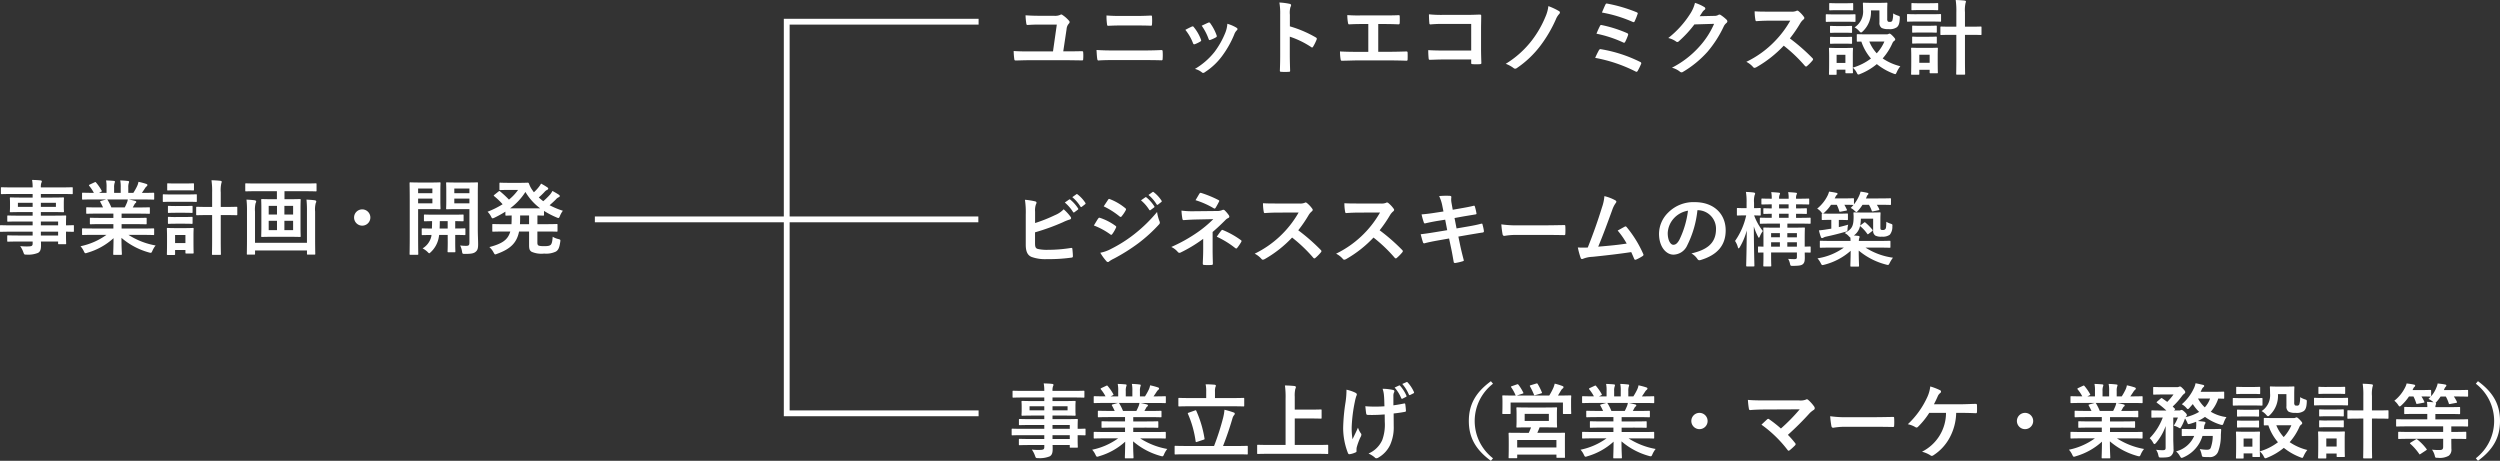
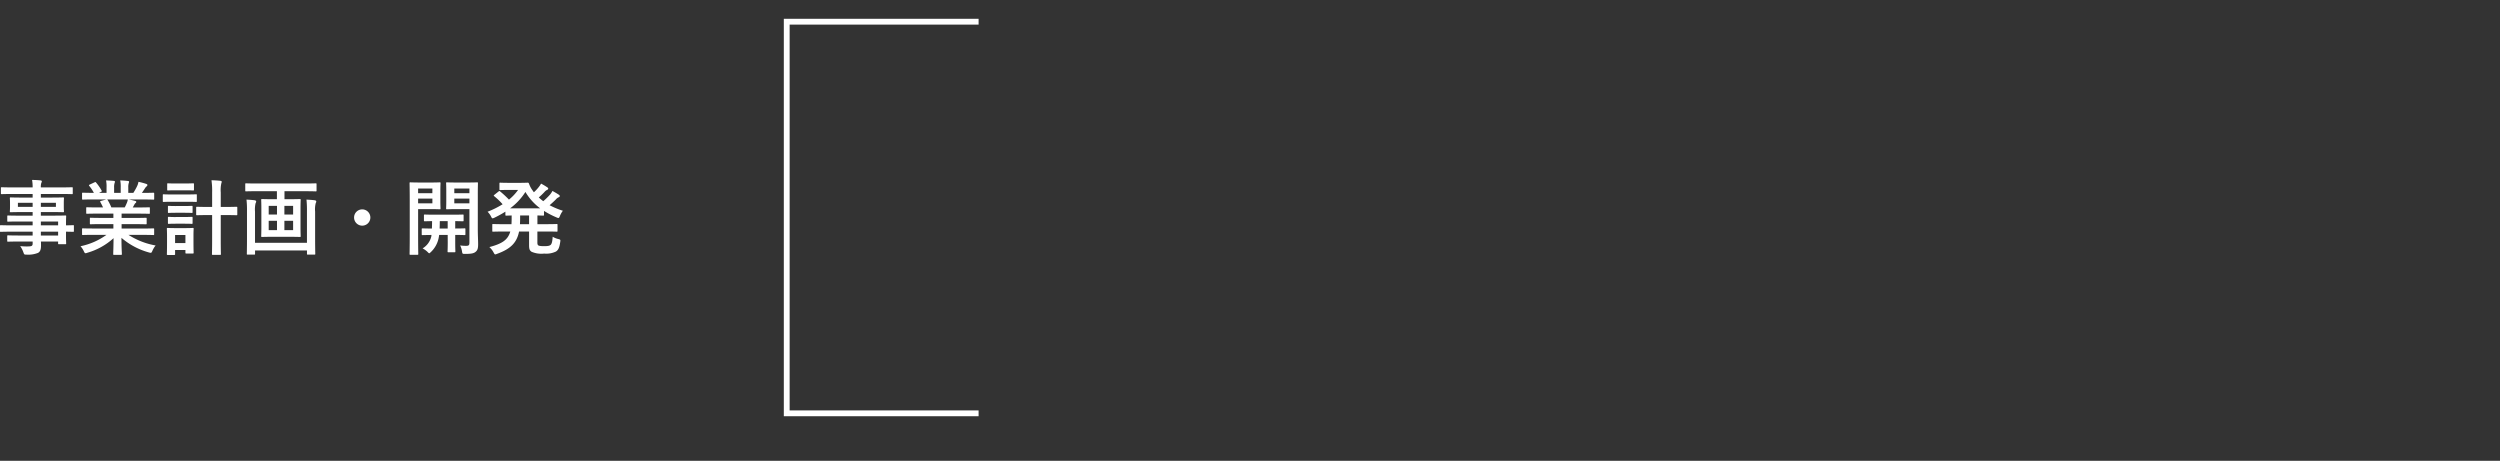
<svg xmlns="http://www.w3.org/2000/svg" width="429.99" height="79.258" viewBox="0 0 429.99 79.258">
  <rect x="0" y="0" width="429.99" height="79.258" fill="#333333" stroke="none" />
  <g id="img--opt2-tb3" transform="translate(-112.686 -10.268)">
-     <path id="Path_1392" data-name="Path 1392" d="M295.562,19.1h.952c.714,0,1.456-.014,2.17-.028.266,0,.308.042.308.238a6.931,6.931,0,0,1,0,1.078c0,.224-.042.28-.238.266-.8,0-1.666-.028-2.492-.028h-6.608c-.952,0-1.694.042-2.212.042-.238.014-.28-.042-.308-.266a12.082,12.082,0,0,1-.1-1.358c.8.056,1.68.07,2.492.07h4.27l.658-4.62H291.39c-.672,0-1.386.028-1.988.07-.14,0-.168-.084-.2-.28a11,11,0,0,1-.126-1.386q1.071.084,2.394.084h2.492a2.174,2.174,0,0,0,1.036-.14.557.557,0,0,1,.224-.084.3.3,0,0,1,.2.084,5.422,5.422,0,0,1,1.106.966.363.363,0,0,1,.126.252.385.385,0,0,1-.14.28,1.578,1.578,0,0,0-.378.924ZM308.2,14.65h-2.772c-.882,0-1.5.028-2.142.056-.14,0-.182-.084-.2-.294a9.435,9.435,0,0,1-.084-1.484c.882.07,1.54.084,2.38.084h2.772c1.078,0,1.918-.042,2.52-.07.112,0,.154.07.154.238a9.247,9.247,0,0,1,0,1.246c-.014.2-.042.266-.182.266C310,14.664,309.1,14.65,308.2,14.65Zm1.176,5.95h-5.236c-.91,0-1.834.014-2.52.07-.14,0-.182-.084-.21-.266-.056-.322-.084-.8-.126-1.54,1.008.07,2.016.084,2.9.084h5.1c1.554,0,2.506-.042,3.15-.07.182,0,.224.07.224.252a8.846,8.846,0,0,1,0,1.218c0,.21-.028.294-.21.294C311.774,20.614,310.332,20.6,309.38,20.6Zm7.182-5.194c.476-.266.812-.42,1.106-.56a.251.251,0,0,1,.364.1,7.5,7.5,0,0,1,1.2,2.072.946.946,0,0,1,.056.21c0,.084-.056.126-.168.2a5.812,5.812,0,0,1-.9.434c-.2.07-.28,0-.35-.2A8.275,8.275,0,0,0,316.562,15.406Zm2.814-.714c.56-.266.882-.42,1.12-.518a.246.246,0,0,1,.364.112,8.084,8.084,0,0,1,1.078,2.044c.07.21.042.28-.14.378a5.782,5.782,0,0,1-.966.434c-.154.056-.21-.014-.28-.21A9.525,9.525,0,0,0,319.376,14.692Zm4.41-.336a6.658,6.658,0,0,1,1.568.672c.112.084.182.154.182.238s-.042.154-.154.252a1.929,1.929,0,0,0-.42.714,17.072,17.072,0,0,1-2.114,3.724,11.211,11.211,0,0,1-2.884,2.7.608.608,0,0,1-.336.154.321.321,0,0,1-.224-.1,3.16,3.16,0,0,0-1.19-.588,12.172,12.172,0,0,0,3.36-2.912,14.5,14.5,0,0,0,1.89-3.374A5.043,5.043,0,0,0,323.786,14.356ZM334.538,12.8v2a19.748,19.748,0,0,1,4.452,1.9c.154.084.224.182.154.364a8.228,8.228,0,0,1-.6,1.218c-.056.1-.112.154-.182.154a.215.215,0,0,1-.154-.07,15.506,15.506,0,0,0-3.682-1.792v3.094c0,.91.028,1.736.056,2.744.014.168-.056.21-.252.21a9.251,9.251,0,0,1-1.246,0c-.2,0-.266-.042-.266-.21.042-1.036.056-1.862.056-2.758V12.774a10.683,10.683,0,0,0-.14-2.072,10.334,10.334,0,0,1,1.75.224c.2.042.266.126.266.238a.737.737,0,0,1-.112.322A3.646,3.646,0,0,0,334.538,12.8Zm15.2,1.6v4.774h2c.938,0,1.876-.028,2.828-.056.154-.014.224.056.224.224.014.364.014.756,0,1.12,0,.182-.042.252-.21.252-.672-.028-1.918-.056-2.828-.056H346.13c-.574,0-1.484.042-2.576.056-.224.014-.252-.042-.294-.28a8.161,8.161,0,0,1-.1-1.316c1.008.056,2.072.07,2.968.07h1.9V14.4h-1.092c-1.008,0-1.6.028-2.17.056-.168.014-.2-.084-.238-.294a7.762,7.762,0,0,1-.112-1.3,23.778,23.778,0,0,0,2.422.056h3.962c.854,0,1.624,0,2.45-.042.14-.014.182.07.182.224.014.35.014.742,0,1.092-.014.182-.042.266-.2.266-.938-.042-1.624-.056-2.408-.056Zm15.988,4.564V14.384h-4.886a19.267,19.267,0,0,0-2.1.084c-.154,0-.21-.07-.21-.238-.042-.378-.07-1.036-.07-1.5a20.028,20.028,0,0,0,2.338.1h4.158c.728,0,1.47-.028,2.212-.056.224,0,.294.056.28.238,0,.742-.028,1.47-.028,2.212V18.57c0,1.022.042,2.142.056,2.534,0,.14-.056.182-.252.2a9.045,9.045,0,0,1-1.232,0c-.224-.014-.266-.028-.266-.238V20.5h-4.816c-.882,0-1.624.042-2.3.056-.126,0-.182-.056-.2-.21a13.275,13.275,0,0,1-.07-1.456c.658.042,1.47.07,2.576.07ZM379,11.318a10.976,10.976,0,0,1,1.82.854.3.3,0,0,1,.168.238.435.435,0,0,1-.1.238,2.938,2.938,0,0,0-.6.952,22.719,22.719,0,0,1-2.59,4.438,17.051,17.051,0,0,1-4.116,3.934.515.515,0,0,1-.294.112.454.454,0,0,1-.294-.126,5.148,5.148,0,0,0-1.33-.714,16.532,16.532,0,0,0,4.522-4.06,17.7,17.7,0,0,0,2.31-4.032A6.2,6.2,0,0,0,379,11.318Zm9.212,1.106c.168-.406.476-1.12.588-1.344s.182-.224.378-.182a25.781,25.781,0,0,1,4.984,1.47c.224.1.252.168.168.35a11.637,11.637,0,0,1-.49,1.218c-.07.168-.2.168-.336.1A22.919,22.919,0,0,0,388.214,12.424Zm-.938,3.64a13.719,13.719,0,0,1,.6-1.33c.07-.154.154-.2.364-.14a21.839,21.839,0,0,1,4.27,1.358c.224.1.252.2.182.406a8.916,8.916,0,0,1-.462,1.078c-.07.126-.126.182-.2.182a.339.339,0,0,1-.182-.056A20.616,20.616,0,0,0,387.276,16.064Zm-.224,4.158a14.505,14.505,0,0,1,.644-1.316.311.311,0,0,1,.392-.168,23.871,23.871,0,0,1,6.706,2.184.246.246,0,0,1,.14.378,10.939,10.939,0,0,1-.56,1.148c-.07.112-.126.168-.21.168a.417.417,0,0,1-.2-.07A25.5,25.5,0,0,0,387.052,20.222Zm17.976-7.168,2.52-.056a1.3,1.3,0,0,0,.7-.168.281.281,0,0,1,.182-.056.406.406,0,0,1,.224.084,6.458,6.458,0,0,1,.952.756.454.454,0,0,1,.182.322.4.4,0,0,1-.168.294,1.686,1.686,0,0,0-.462.6,19.3,19.3,0,0,1-2.772,4.326,17.782,17.782,0,0,1-4.256,3.486.379.379,0,0,1-.224.07.493.493,0,0,1-.322-.154,3.685,3.685,0,0,0-1.33-.644,16.128,16.128,0,0,0,4.662-3.57,14.263,14.263,0,0,0,2.59-3.976l-3.388.1a19.5,19.5,0,0,1-2.646,2.87.435.435,0,0,1-.294.154.336.336,0,0,1-.21-.084,3.8,3.8,0,0,0-1.344-.6,16.606,16.606,0,0,0,3.766-4.158,5.979,5.979,0,0,0,.826-1.89,6.887,6.887,0,0,1,1.638.742.292.292,0,0,1,.14.238.279.279,0,0,1-.154.238,1.52,1.52,0,0,0-.35.378C405.336,12.592,405.2,12.8,405.028,13.054Zm11.816-.784h3.85a2.056,2.056,0,0,0,.966-.126.233.233,0,0,1,.154-.056.463.463,0,0,1,.238.112,5.1,5.1,0,0,1,.91.98.373.373,0,0,1,.07.182.386.386,0,0,1-.182.28,2.564,2.564,0,0,0-.518.616,22.094,22.094,0,0,1-1.792,2.618,32.917,32.917,0,0,1,3.878,3.388.318.318,0,0,1,.112.2.346.346,0,0,1-.1.21,7.5,7.5,0,0,1-.938.952.242.242,0,0,1-.168.084.287.287,0,0,1-.2-.112,25.483,25.483,0,0,0-3.64-3.472,20.142,20.142,0,0,1-4.7,3.7.886.886,0,0,1-.322.112.313.313,0,0,1-.238-.126,3.836,3.836,0,0,0-1.176-.91,17.005,17.005,0,0,0,4.928-3.57,17.172,17.172,0,0,0,2.632-3.514L417,13.824c-.728,0-1.456.028-2.212.084-.112.014-.154-.084-.182-.238a8.156,8.156,0,0,1-.126-1.456C415.234,12.27,415.934,12.27,416.844,12.27Zm17.066,3.906h3.262a.749.749,0,0,0,.308-.056.466.466,0,0,1,.21-.07c.1,0,.266.126.532.392.322.336.434.49.434.588a.256.256,0,0,1-.154.252.965.965,0,0,0-.336.434,10.151,10.151,0,0,1-1.666,2.6,9.305,9.305,0,0,0,3.038,1.344,4.6,4.6,0,0,0-.6.98c-.126.266-.168.378-.28.378a1.243,1.243,0,0,1-.322-.1,10.447,10.447,0,0,1-2.842-1.624,10.561,10.561,0,0,1-2.856,1.694.852.852,0,0,1-.322.1c-.112,0-.168-.1-.294-.35a2.683,2.683,0,0,0-.658-.826c.014.56.028.742.028.8,0,.14-.014.154-.154.154h-.994c-.14,0-.154-.014-.154-.154v-.462h-1.512v.728c0,.14-.014.154-.154.154h-.994c-.154,0-.168-.014-.168-.154,0-.1.028-.42.028-2.114v-.9c0-.882-.028-1.218-.028-1.316,0-.14.014-.154.168-.154.084,0,.378.028,1.274.028h1.246c.91,0,1.19-.028,1.288-.028.14,0,.154.014.154.154,0,.084-.028.42-.028,1.078V21.9a9.605,9.605,0,0,0,3.122-1.568,8.688,8.688,0,0,1-1.652-2.912c-.406,0-.588.014-.63.014-.14,0-.154-.014-.154-.168v-.98c0-.126.014-.14.154-.14C432.286,16.148,432.692,16.176,433.91,16.176Zm2.884,1.232H434.2a6.665,6.665,0,0,0,1.274,2.03A6.9,6.9,0,0,0,436.794,17.408Zm-6.706,2.282h-1.512v1.4h1.512Zm5.852-7.63h-1.456a4.564,4.564,0,0,1-1.372,3.57c-.154.154-.252.224-.336.224s-.182-.084-.336-.266a2.87,2.87,0,0,0-.77-.616,3.257,3.257,0,0,0,1.456-3.052c0-.63-.028-.952-.028-1.036,0-.14.014-.154.168-.154.084,0,.336.028,1.232.028h1.4c.9,0,1.176-.028,1.26-.028.14,0,.154.014.154.154,0,.084-.028.42-.028,1.134v1.456a.71.71,0,0,0,.1.476c.07.07.168.084.392.084a.4.4,0,0,0,.378-.2,3.663,3.663,0,0,0,.14-1.26,4.033,4.033,0,0,0,.826.378c.35.112.336.14.322.5-.042.84-.182,1.232-.5,1.5a2.125,2.125,0,0,1-1.428.322,2.426,2.426,0,0,1-1.19-.2,1.031,1.031,0,0,1-.378-.966Zm-7.588.686h1.82c1.064,0,1.414-.028,1.5-.028.14,0,.154.014.154.154v.994c0,.154-.014.168-.154.168-.084,0-.434-.028-1.5-.028h-1.82c-1.064,0-1.414.028-1.484.028-.14,0-.154-.014-.154-.168v-.994c0-.14.014-.154.154-.154C426.938,12.718,427.288,12.746,428.352,12.746Zm.378-1.918H430c.91,0,1.176-.028,1.26-.028.154,0,.168.014.168.154v.938c0,.14-.014.154-.168.154-.084,0-.35-.028-1.26-.028H428.73c-.91,0-1.19.028-1.274.028-.14,0-.154-.014-.154-.154v-.938c0-.14.014-.154.154-.154C427.54,10.8,427.82,10.828,428.73,10.828Zm.056,3.92h1.106c.854,0,1.106-.028,1.176-.028.154,0,.168.014.168.14v.91c0,.14-.014.154-.168.154-.07,0-.322-.028-1.176-.028h-1.106c-.854,0-1.106.028-1.19.028-.14,0-.154-.014-.154-.154v-.91c0-.126.014-.14.154-.14C427.68,14.72,427.932,14.748,428.786,14.748Zm0,1.876h1.106c.854,0,1.106-.028,1.176-.028.154,0,.168.014.168.154v.9c0,.14-.014.154-.168.154-.07,0-.322-.028-1.176-.028h-1.106c-.854,0-1.106.028-1.19.028-.14,0-.154-.014-.154-.154v-.9c0-.14.014-.154.154-.154C427.68,16.6,427.932,16.624,428.786,16.624ZM449.17,14.86V12.382a13.056,13.056,0,0,0-.112-2.114c.532.014,1.078.042,1.54.1.14.014.224.084.224.154a1.17,1.17,0,0,1-.07.28,5.405,5.405,0,0,0-.1,1.554V14.86h.9c1.274,0,1.708-.028,1.778-.028.154,0,.168.014.168.168v1.134c0,.14-.014.154-.168.154-.07,0-.5-.028-1.778-.028h-.9v4.228c0,1.582.028,2.38.028,2.45,0,.154-.014.168-.14.168h-1.26c-.126,0-.14-.014-.14-.168,0-.07.028-.868.028-2.436V16.26h-.784c-1.274,0-1.708.028-1.792.028-.154,0-.168-.014-.168-.154V15c0-.154.014-.168.168-.168.084,0,.518.028,1.792.028ZM445.964,19.7V20.7c0,1.624.028,1.932.028,2.016,0,.14-.014.154-.154.154h-1.106c-.14,0-.154-.014-.154-.154v-.448H442.8v.7c0,.14-.014.154-.154.154h-1.092c-.154,0-.168-.014-.168-.154,0-.084.028-.406.028-2.1v-.924c0-.882-.028-1.218-.028-1.316,0-.14.014-.154.168-.154.084,0,.378.028,1.274.028h1.722c.9,0,1.19-.028,1.288-.028.14,0,.154.014.154.154C445.992,18.71,445.964,19.046,445.964,19.7Zm-1.386-.014H442.8v1.386h1.778Zm-2.254-6.972H444.9c1.064,0,1.414-.028,1.5-.028.126,0,.14.014.14.154v.994c0,.154-.014.168-.14.168-.084,0-.434-.028-1.5-.028h-2.576c-1.064,0-1.414.028-1.484.028-.14,0-.154-.014-.154-.168v-.994c0-.14.014-.154.154-.154C440.91,12.69,441.26,12.718,442.324,12.718Zm.546-1.89h1.75c.9,0,1.176-.028,1.26-.028.154,0,.168.014.168.154v.924c0,.14-.014.154-.168.154-.084,0-.364-.028-1.26-.028h-1.75c-.91,0-1.19.028-1.274.028-.14,0-.154-.014-.154-.154v-.924c0-.14.014-.154.154-.154C441.68,10.8,441.96,10.828,442.87,10.828Zm.042,3.878h1.554c.84,0,1.092-.028,1.176-.028.154,0,.168.014.168.154v.91c0,.14-.014.154-.168.154-.084,0-.336-.028-1.176-.028h-1.554c-.854,0-1.106.028-1.19.028-.14,0-.154-.014-.154-.154v-.91c0-.14.014-.154.154-.154C441.806,14.678,442.058,14.706,442.912,14.706Zm0,1.89h1.554c.84,0,1.092-.028,1.176-.028.154,0,.168.014.168.154v.9c0,.14-.014.154-.168.154-.084,0-.336-.028-1.176-.028h-1.554c-.854,0-1.106.028-1.19.028-.14,0-.154-.014-.154-.154v-.9c0-.14.014-.154.154-.154C441.806,16.568,442.058,16.6,442.912,16.6ZM290.718,46.684V48.63a26.3,26.3,0,0,0,3.416-1.358,4.345,4.345,0,0,0,1.5-1.008,8.031,8.031,0,0,1,1.162,1.26.406.406,0,0,1,.112.252c0,.112-.07.21-.238.252a7.435,7.435,0,0,0-1.162.462,36.731,36.731,0,0,1-4.8,1.736v1.862c0,.658.1.882.462.994a7.173,7.173,0,0,0,1.764.154,24.7,24.7,0,0,0,3.948-.322c.21-.028.238.028.252.2.042.392.084.924.084,1.218,0,.182-.084.238-.294.252a28,28,0,0,1-4.158.252,6.894,6.894,0,0,1-2.66-.378c-.7-.294-.994-.952-.994-2.1V47.188a14.541,14.541,0,0,0-.14-2.562,11.985,11.985,0,0,1,1.764.28c.168.042.224.126.224.224a.611.611,0,0,1-.1.294A3.191,3.191,0,0,0,290.718,46.684Zm5.11-1.582.742-.518c.07-.056.126-.042.21.028a6.444,6.444,0,0,1,1.33,1.5.141.141,0,0,1-.042.224l-.588.434a.146.146,0,0,1-.238-.042A6.947,6.947,0,0,0,295.828,45.1Zm1.288-.924.7-.5c.084-.056.126-.042.21.028a5.846,5.846,0,0,1,1.33,1.442.162.162,0,0,1-.042.252l-.56.434a.144.144,0,0,1-.238-.042A6.623,6.623,0,0,0,297.116,44.178Zm3.709,4.872c.35-.56.574-.966.742-1.19.07-.1.14-.168.266-.14a9.716,9.716,0,0,1,2.688,1.372c.1.07.154.126.154.21a.415.415,0,0,1-.056.154A5.7,5.7,0,0,1,304,50.52c-.07.084-.126.14-.182.14a.271.271,0,0,1-.168-.084A12.277,12.277,0,0,0,300.825,49.05Zm1.694-3.29c.238-.364.5-.756.742-1.12.1-.168.182-.2.35-.112a9.518,9.518,0,0,1,2.632,1.554.222.222,0,0,1,.112.182.339.339,0,0,1-.056.182,5.993,5.993,0,0,1-.714,1.05.156.156,0,0,1-.14.084.36.36,0,0,1-.21-.1A13.54,13.54,0,0,0,302.519,45.76Zm-.588,7.98a6.473,6.473,0,0,0,1.9-.686,23.451,23.451,0,0,0,3.836-2.422,25.477,25.477,0,0,0,4.032-3.906,6.99,6.99,0,0,0,.406,1.568.685.685,0,0,1,.07.266.435.435,0,0,1-.154.322,26.083,26.083,0,0,1-3.556,3.234,32.5,32.5,0,0,1-4.186,2.632,4.6,4.6,0,0,0-.812.476.31.31,0,0,1-.224.112.36.36,0,0,1-.28-.168A8.842,8.842,0,0,1,301.931,53.74Zm7-9.016.742-.518c.07-.056.126-.042.21.028a6.444,6.444,0,0,1,1.33,1.5.141.141,0,0,1-.042.224l-.588.434a.146.146,0,0,1-.238-.042A6.947,6.947,0,0,0,308.931,44.724Zm1.288-.924.7-.5c.084-.056.126-.042.21.028a5.847,5.847,0,0,1,1.33,1.442.162.162,0,0,1-.042.252l-.56.434a.144.144,0,0,1-.238-.042A6.623,6.623,0,0,0,310.219,43.8Zm11.032,6.37v2.968c0,1.246.042,2.17.042,2.52,0,.126-.1.182-.266.182a8.639,8.639,0,0,1-1.2,0c-.168,0-.266-.056-.266-.2,0-.392.07-1.33.07-2.492V51.346a24.222,24.222,0,0,1-3.85,2.338.568.568,0,0,1-.238.07.381.381,0,0,1-.28-.154,3.267,3.267,0,0,0-1.12-.854,26.559,26.559,0,0,0,4.508-2.52,19.439,19.439,0,0,0,2.716-2.268l-3.234.07c-.756.028-1.274.056-1.848.1-.154,0-.21-.084-.238-.266a12.249,12.249,0,0,1-.154-1.372,13.633,13.633,0,0,0,1.946.112l4.06-.042a2.263,2.263,0,0,0,.994-.154.47.47,0,0,1,.21-.056.315.315,0,0,1,.238.112,5.476,5.476,0,0,1,.7.826.446.446,0,0,1,.084.238q0,.168-.21.252a1.493,1.493,0,0,0-.448.322C322.749,48.826,322.007,49.526,321.251,50.17Zm-2.94-5.474c.28-.448.532-.91.672-1.12.084-.126.154-.168.294-.126a19.073,19.073,0,0,1,2.968,1.218c.1.056.154.1.154.154a.226.226,0,0,1-.056.14A11.784,11.784,0,0,1,321.769,46c-.056.1-.112.14-.182.14a.261.261,0,0,1-.154-.056A14.407,14.407,0,0,0,318.311,44.7Zm3.654,6.286c.308-.448.616-.868.8-1.078.1-.126.14-.112.28-.056a14.9,14.9,0,0,1,3.052,1.708c.084.056.126.1.126.168a.334.334,0,0,1-.056.168,8,8,0,0,1-.686,1.008.24.24,0,0,1-.168.112.421.421,0,0,1-.2-.1A15.543,15.543,0,0,0,321.965,50.982Zm10.318-5.712h3.85a2.056,2.056,0,0,0,.966-.126.233.233,0,0,1,.154-.056.463.463,0,0,1,.238.112,5.1,5.1,0,0,1,.91.98.373.373,0,0,1,.07.182.386.386,0,0,1-.182.28,2.564,2.564,0,0,0-.518.616,22.094,22.094,0,0,1-1.792,2.618,32.917,32.917,0,0,1,3.878,3.388.318.318,0,0,1,.112.2.346.346,0,0,1-.1.21,7.5,7.5,0,0,1-.938.952.242.242,0,0,1-.168.084.287.287,0,0,1-.2-.112,25.483,25.483,0,0,0-3.64-3.472,20.142,20.142,0,0,1-4.7,3.7.886.886,0,0,1-.322.112.313.313,0,0,1-.238-.126,3.836,3.836,0,0,0-1.176-.91,17.473,17.473,0,0,0,7.56-7.084l-3.612.014c-.728,0-1.456.028-2.212.084-.112.014-.154-.084-.182-.238a8.156,8.156,0,0,1-.126-1.456C330.673,45.27,331.373,45.27,332.283,45.27Zm14,0h3.85a2.056,2.056,0,0,0,.966-.126.233.233,0,0,1,.154-.056.463.463,0,0,1,.238.112,5.1,5.1,0,0,1,.91.98.373.373,0,0,1,.07.182.386.386,0,0,1-.182.28,2.564,2.564,0,0,0-.518.616,22.094,22.094,0,0,1-1.792,2.618,32.917,32.917,0,0,1,3.878,3.388.318.318,0,0,1,.112.2.346.346,0,0,1-.1.21,7.5,7.5,0,0,1-.938.952.242.242,0,0,1-.168.084.287.287,0,0,1-.2-.112,25.483,25.483,0,0,0-3.64-3.472,20.142,20.142,0,0,1-4.7,3.7.886.886,0,0,1-.322.112.313.313,0,0,1-.238-.126,3.836,3.836,0,0,0-1.176-.91,17.473,17.473,0,0,0,7.56-7.084l-3.612.014c-.728,0-1.456.028-2.212.084-.112.014-.154-.084-.182-.238a8.156,8.156,0,0,1-.126-1.456C344.673,45.27,345.373,45.27,346.283,45.27Zm14.672,1.372-.182-.9a6.76,6.76,0,0,0-.56-1.75,13.17,13.17,0,0,1,1.82-.042c.182.014.28.07.28.21a3.046,3.046,0,0,0,.028,1.008l.21,1.176,1.148-.2c.8-.14,1.778-.308,2.506-.5.07,0,.126.056.154.154a9.651,9.651,0,0,1,.28,1.2c0,.1-.07.14-.21.154-.644.112-1.638.266-2.338.392l-1.232.224.35,1.792,2.03-.35c.994-.168,1.68-.322,2.2-.462.182-.042.224.014.238.154a7.851,7.851,0,0,1,.238,1.12.221.221,0,0,1-.21.238c-.42.056-1.26.2-2.254.364l-1.932.336.322,1.554c.2.938.434,1.834.616,2.534.014.07-.056.112-.182.154A9.522,9.522,0,0,1,363,55.5c-.182.014-.266-.056-.28-.168-.1-.518-.252-1.5-.448-2.394l-.35-1.652-1.9.336c-.952.168-1.736.336-2.268.476a.22.22,0,0,1-.322-.154c-.14-.406-.28-.938-.392-1.386.854-.1,1.6-.21,2.6-.378l1.96-.322-.35-1.806-1.316.21c-.77.126-1.708.322-2.086.42-.14.042-.21,0-.266-.14a11.88,11.88,0,0,1-.392-1.4c.756-.056,1.526-.154,2.492-.308Zm17.584,4.032H373.5a11.2,11.2,0,0,0-2.058.168c-.168,0-.28-.084-.322-.294a15.2,15.2,0,0,1-.21-1.694,17.986,17.986,0,0,0,3.024.168h4.508c1.064,0,2.142-.028,3.22-.042.21-.014.252.028.252.2a10.314,10.314,0,0,1,0,1.316c0,.168-.056.224-.252.21C380.611,50.688,379.575,50.674,378.539,50.674ZM388.636,44a7.6,7.6,0,0,1,1.89.728c.1.07.168.14.168.224a.47.47,0,0,1-.14.28,4.5,4.5,0,0,0-.574,1.162c-.784,2.142-1.526,4.2-2.408,6.3,2.156-.182,3.332-.294,4.9-.532a13.955,13.955,0,0,0-1.554-2.24c.42-.224.826-.462,1.218-.672.154-.084.238-.028.336.084a19.686,19.686,0,0,1,2.828,4.578.339.339,0,0,1,.056.182c0,.084-.056.168-.182.238a7.05,7.05,0,0,1-1.064.574.373.373,0,0,1-.168.042c-.084,0-.154-.07-.2-.2-.168-.392-.322-.756-.49-1.12-2.24.336-4.368.574-6.65.812a4.714,4.714,0,0,0-1.638.336c-.182.084-.336.056-.406-.14a13.045,13.045,0,0,1-.49-1.806c.56.042,1.148.028,1.708.014.994-2.506,1.722-4.578,2.45-6.93A7.465,7.465,0,0,0,388.636,44Zm16.058,2.422h-.056a17.53,17.53,0,0,1-1.75,6.034,2.659,2.659,0,0,1-2.38,1.61c-1.232,0-2.478-1.316-2.478-3.6a5.158,5.158,0,0,1,1.582-3.64,6.126,6.126,0,0,1,4.55-1.792c3.36,0,5.334,2.072,5.334,4.858,0,2.6-1.47,4.242-4.312,5.1-.294.084-.42.028-.6-.252a2.969,2.969,0,0,0-.98-.882c2.366-.56,4.228-1.54,4.228-4.186A3.18,3.18,0,0,0,404.694,46.418Zm-1.68.084a4.216,4.216,0,0,0-2.394,1.274,4.031,4.031,0,0,0-1.092,2.59c0,1.288.518,2,.952,2,.364,0,.672-.182,1.05-.854A16,16,0,0,0,403.014,46.5Zm21.1,6.314v.742c0,.14-.014.154-.154.154-.056,0-.308-.014-.868-.014,0,.322.014.63.014.84,0,.574-.056.9-.308,1.134s-.6.308-1.722.322c-.434,0-.434,0-.532-.434a2.6,2.6,0,0,0-.308-.77c.392.028.756.042,1.078.042.364,0,.434-.1.434-.378v-.77h-4.438V54.4c0,.994.028,1.47.028,1.54,0,.14-.014.154-.154.154h-1.064c-.14,0-.154-.014-.154-.154,0-.084.028-.5.028-1.512V53.7c-.5,0-.728.014-.784.014-.14,0-.154-.014-.154-.154v-.742c0-.14.014-.154.154-.154.056,0,.28.014.784.028V51.122c0-1.036-.028-1.484-.028-1.568,0-.14.014-.154.154-.154.1,0,.546.028,1.806.028h.9v-.7h-1.4c-1.358,0-1.834.028-1.9.028-.14,0-.154-.014-.154-.154V47.86c0-.14.014-.154.154-.154.07,0,.546.028,1.89.028v-.7c-.882.014-1.218.028-1.288.028-.14,0-.154-.014-.154-.154v-.672c0-.14.014-.154.154-.154.07,0,.406.028,1.288.028v-.7c-1.12.014-1.554.028-1.624.028-.14,0-.154-.014-.154-.168v-.686c0-.154.014-.168.154-.168.07,0,.5.028,1.624.028a4.833,4.833,0,0,0-.084-1.134c.462.028.938.056,1.3.1.14.014.21.056.21.112a.571.571,0,0,1-.07.252,1.431,1.431,0,0,0-.084.672h1.638a4.835,4.835,0,0,0-.084-1.134c.476.028.924.056,1.288.1.154.014.224.056.224.112a.452.452,0,0,1-.084.252,1.786,1.786,0,0,0-.07.672h.224c1.344,0,1.82-.028,1.9-.028.126,0,.14.014.14.168v.686c0,.154-.014.168-.14.168-.084,0-.56-.028-1.9-.028h-.224v.7c1.19,0,1.624-.028,1.708-.028.14,0,.154.014.154.154v.672c0,.14-.014.154-.154.154-.084,0-.518-.028-1.708-.028v.7h.462c1.358,0,1.806-.028,1.89-.028.14,0,.154.014.154.154V48.6c0,.14-.014.154-.154.154-.084,0-.546-.028-1.9-.028h-1.946v.7h1.036c1.288,0,1.722-.028,1.82-.028.14,0,.154.014.154.154,0,.084-.028.616-.028,1.694V52.69c.574-.014.826-.028.882-.028C424.1,52.662,424.112,52.676,424.112,52.816Zm-4.018-.126h1.652v-.756h-1.652Zm1.652-2.324h-1.652v.714h1.652ZM418.68,46.11h1.638v-.7H418.68Zm0,1.624h1.638v-.7H418.68Zm-1.372,4.956h1.512v-.756h-1.512Zm0-1.61h1.512v-.714h-1.512Zm-4.284-3.766h-.2c-.882,0-1.162.028-1.246.028-.14,0-.154-.014-.154-.154v-.994c0-.14.014-.154.154-.154.084,0,.364.028,1.246.028h.266v-.91a10.181,10.181,0,0,0-.112-1.876,11.811,11.811,0,0,1,1.344.1c.14.028.238.07.238.154a.588.588,0,0,1-.084.294,3.808,3.808,0,0,0-.1,1.316v.924c.672,0,.91-.028,1.008-.028.14,0,.14.014.14.154v.994c0,.14,0,.154-.14.154-.084,0-.322-.014-.994-.028a9.5,9.5,0,0,0,1.5,2.688,4.343,4.343,0,0,0-.518.924c-.056.154-.112.224-.168.224s-.1-.07-.168-.224a9.8,9.8,0,0,1-.7-1.722c.014,3.612.1,6.524.1,6.734,0,.14-.014.154-.154.154h-1.092c-.154,0-.168-.014-.168-.154,0-.21.084-2.856.1-6.034a11.144,11.144,0,0,1-1.19,2.856c-.084.14-.154.224-.21.224s-.1-.07-.14-.238a3.594,3.594,0,0,0-.476-1.036A12.063,12.063,0,0,0,413.024,47.314Zm19.712,1.666.532-.406c.07-.056.112-.084.154-.084s.07.028.14.084a9.376,9.376,0,0,1,1.162,1.19c.1.126.084.154-.07.28l-.56.434c-.07.056-.112.084-.154.084s-.056-.028-.112-.1a6.429,6.429,0,0,0-1.12-1.232.194.194,0,0,1-.1-.112,2.665,2.665,0,0,1-1.064,1.652c.266.014.518.042.784.07.126.014.2.084.2.168a.69.69,0,0,1-.07.252,1.37,1.37,0,0,0-.056.448h3.486c1.274,0,1.708-.028,1.792-.028.14,0,.154.014.154.14v.91c0,.14-.014.154-.154.154-.084,0-.518-.028-1.792-.028h-2.338a11.6,11.6,0,0,0,4.718,1.736,5.348,5.348,0,0,0-.56.9c-.21.406-.21.392-.63.28a11.87,11.87,0,0,1-4.7-2.408c0,1.414.056,2.366.056,2.6,0,.14-.014.154-.154.154h-1.2c-.126,0-.14-.014-.14-.154,0-.238.042-1.12.056-2.562a10.876,10.876,0,0,1-4.522,2.394c-.434.112-.434.112-.644-.294a3.613,3.613,0,0,0-.546-.8,10.437,10.437,0,0,0,4.536-1.848h-2.184c-1.274,0-1.708.028-1.792.028-.14,0-.154-.014-.154-.154v-.91c0-.126.014-.14.154-.14.084,0,.518.028,1.792.028h3.332a4.232,4.232,0,0,0-.028-.588c-.07-.014-.14-.1-.28-.238a2.116,2.116,0,0,0-.714-.532c1.274-.644,1.554-1.176,1.554-2.814,0-.308-.028-.49-.028-.588,0-.14.014-.154.154-.154.1,0,.392.028,1.372.028h1.582c.994,0,1.3-.028,1.4-.028.14,0,.154.014.154.154,0,.1-.028.406-.028,1.05v1.246c0,.308,0,.448.07.5.1.084.168.084.364.084a.491.491,0,0,0,.448-.2c.084-.112.126-.364.14-1.218a2.849,2.849,0,0,0,.714.322c.364.126.35.14.322.49a2.137,2.137,0,0,1-.434,1.414,2.01,2.01,0,0,1-1.358.336,2.1,2.1,0,0,1-1.134-.182.964.964,0,0,1-.378-.882v-2.03h-2.114a7.169,7.169,0,0,1-.112,1.19A1.052,1.052,0,0,1,432.736,48.98Zm-6.72-1.022v-.826c0-.126.014-.154.14-.154a1.011,1.011,0,0,1-.252-.252,2.451,2.451,0,0,0-.672-.574,6.769,6.769,0,0,0,1.806-2.268,3.6,3.6,0,0,0,.238-.658,11.956,11.956,0,0,1,1.246.21c.14.014.21.056.21.168,0,.084-.042.126-.126.2a.823.823,0,0,0-.224.322c-.042.1-.1.182-.14.266h1.54c1.176,0,1.54-.028,1.624-.028.14,0,.154.014.154.168v.882a6.535,6.535,0,0,0,.9-1.5,3.924,3.924,0,0,0,.238-.686,9.424,9.424,0,0,1,1.134.2c.154.028.21.056.21.154a.245.245,0,0,1-.1.2.677.677,0,0,0-.2.35l-.126.266h2.142c1.428,0,1.932-.028,2.016-.028.14,0,.154.014.154.168v.826c0,.14-.014.154-.154.154-.084,0-.588-.028-2.016-.028h-.266a5.162,5.162,0,0,1,.406.728c.056.126.042.168-.14.21l-.868.182c-.2.042-.224.028-.28-.112a5.069,5.069,0,0,0-.476-1.008H433.03a7.239,7.239,0,0,1-.77,1.022c-.14.154-.21.224-.28.224s-.168-.084-.35-.252a2.5,2.5,0,0,0-.63-.448c.168-.168.322-.336.476-.518h-.07c-.084,0-.434-.028-1.5-.028.154.252.28.518.42.8.07.14.042.182-.14.21l-.868.168c-.21.042-.252.042-.294-.112a6.221,6.221,0,0,0-.42-1.064h-.994a6.438,6.438,0,0,1-1.078,1.274.991.991,0,0,1-.28.224c.154.014.5.028,1.274.028h1.5c.952,0,1.26-.028,1.344-.028.14,0,.154.014.154.154v.826c0,.14-.014.154-.154.154-.084,0-.392-.028-1.344-.028h-.07V49.33c.5-.112,1.036-.252,1.61-.42a3.691,3.691,0,0,0-.112.686c-.014.462-.014.462-.448.56-1.148.336-2.142.574-3.234.812a1.626,1.626,0,0,0-.462.168.411.411,0,0,1-.238.084c-.084,0-.154-.056-.2-.182a8.275,8.275,0,0,1-.336-1.148c.462-.042.84-.084,1.316-.168l.812-.126V48.084h-.14c-.966,0-1.26.028-1.344.028C426.03,48.112,426.016,48.1,426.016,47.958ZM292.3,85.116h-3.752c-1.218,0-1.638.028-1.722.028-.126,0-.14-.014-.14-.154v-.84c0-.14.014-.154.14-.154.084,0,.5.028,1.722.028H292.3v-.658h-2.31c-1.358,0-1.82.028-1.9.028-.14,0-.154-.014-.154-.14v-.77c0-.14.014-.154.154-.154.084,0,.546.028,1.9.028h2.31v-.616h-1.806c-1.372,0-1.862.028-1.946.028-.154,0-.168-.014-.168-.168,0-.084.028-.266.028-.728v-.756c0-.462-.028-.644-.028-.728,0-.154.014-.168.168-.168.084,0,.574.028,1.946.028H292.3v-.616h-3.528c-1.26,0-1.694.028-1.778.028-.14,0-.154-.014-.154-.154v-.882c0-.14.014-.154.154-.154.084,0,.518.028,1.778.028H292.3a6.694,6.694,0,0,0-.1-1.288c.518.014.966.028,1.456.084.126.014.224.07.224.154a.543.543,0,0,1-.084.266,2.17,2.17,0,0,0-.084.784h3.556c1.26,0,1.694-.028,1.778-.028.14,0,.154.014.154.154v.882c0,.14-.014.154-.154.154-.084,0-.518-.028-1.778-.028h-3.556v.616h1.862c1.372,0,1.862-.028,1.96-.028.14,0,.154.014.154.168,0,.084-.028.266-.028.728v.756c0,.462.028.644.028.728,0,.154-.014.168-.154.168-.1,0-.588-.028-1.96-.028h-1.862v.616h2.268c1.372,0,1.862-.028,1.932-.028.14,0,.154.014.154.154,0,.084-.028.42-.028,1.218v.322c.826,0,1.148-.028,1.218-.028.126,0,.14.014.14.154v.84c0,.14-.014.154-.14.154-.07,0-.392-.014-1.218-.028v.714c0,.84.028,1.2.028,1.288,0,.14-.014.154-.154.154h-1.078c-.14,0-.154-.014-.154-.154V86.81h-2.954c.014.252.014.49.014.7,0,.644-.126,1.022-.5,1.246a4.531,4.531,0,0,1-1.974.308c-.42,0-.42-.014-.56-.406a4.513,4.513,0,0,0-.546-1.064,9.556,9.556,0,0,0,1.414.056c.6-.014.728-.112.728-.518V86.81H290c-1.372,0-1.834.028-1.918.028-.14,0-.154-.014-.154-.168v-.756c0-.154.014-.168.154-.168.084,0,.546.028,1.918.028h2.3Zm4.382-1.75h-2.968v.658h2.968Zm-2.968,2.408h2.968v-.658h-2.968Zm2.59-4.928v-.7h-2.59v.7Zm-6.538,0H292.3v-.7h-2.534ZM305,85.662H302.73c-1.26,0-1.68.028-1.764.028-.154,0-.168-.014-.168-.154V84.71c0-.154.014-.168.168-.168.084,0,.5.028,1.764.028h3.458v-.756h-1.974c-1.358,0-1.848.028-1.932.028-.14,0-.14-.014-.14-.154v-.8c0-.154,0-.168.14-.168.084,0,.574.028,1.932.028h1.974v-.742h-2.632c-1.344,0-1.792.028-1.876.028-.154,0-.168-.014-.168-.14V81.07c0-.14.014-.154.168-.154.084,0,.532.028,1.876.028h.854c-.154-.336-.294-.616-.448-.882-.07-.126-.084-.182.1-.238l.91-.252h-2.24c-1.26,0-1.68.028-1.764.028-.154,0-.168-.014-.168-.154v-.868c0-.154.014-.168.168-.168.084,0,.5.028,1.764.028h.1a6.65,6.65,0,0,0-.8-1.2c-.084-.1-.056-.154.112-.238l.812-.378c.14-.07.182-.056.266.056a8.357,8.357,0,0,1,.938,1.358c.07.126.07.14-.112.238l-.336.168h1.3v-.924a5.488,5.488,0,0,0-.084-1.218c.434.014.98.042,1.358.084q.168.021.168.126a.736.736,0,0,1-.056.238,2.186,2.186,0,0,0-.084.77v.924h1.134v-.91a5.555,5.555,0,0,0-.084-1.232,13.471,13.471,0,0,1,1.344.1c.126.014.182.056.182.126a.659.659,0,0,1-.056.224,2.186,2.186,0,0,0-.084.77v.924h.868a10.381,10.381,0,0,0,.644-1.148,2.675,2.675,0,0,0,.238-.756,11.735,11.735,0,0,1,1.358.364c.126.042.182.112.182.182a.289.289,0,0,1-.14.238,1.412,1.412,0,0,0-.238.266c-.182.294-.378.574-.574.854h.2c1.26,0,1.68-.028,1.764-.028.14,0,.154.014.154.168v.868c0,.14-.014.154-.154.154-.084,0-.5-.028-1.764-.028h-2.45c.364.07.686.14,1.106.252.112.028.182.084.182.168a.243.243,0,0,1-.154.21.976.976,0,0,0-.2.294l-.252.448h.91c1.344,0,1.792-.028,1.876-.028.14,0,.154.014.154.154V81.9c0,.126-.014.14-.154.14-.084,0-.532-.028-1.876-.028H307.6v.742h2.226c1.372,0,1.848-.028,1.932-.028.14,0,.154.014.154.168v.8c0,.14-.014.154-.154.154-.084,0-.56-.028-1.932-.028H307.6v.756h3.682c1.26,0,1.68-.028,1.764-.028.14,0,.154.014.154.168v.826c0,.14-.014.154-.154.154-.084,0-.5-.028-1.764-.028h-2.492a12.7,12.7,0,0,0,4.662,1.82,3.971,3.971,0,0,0-.546.9c-.112.266-.168.364-.308.364a1.5,1.5,0,0,1-.322-.07,12.223,12.223,0,0,1-4.7-2.506c0,1.666.07,2.534.07,2.772,0,.14-.014.154-.154.154H306.3c-.126,0-.14-.014-.14-.154,0-.238.042-1.05.056-2.716a11.34,11.34,0,0,1-4.494,2.506,1.074,1.074,0,0,1-.322.084c-.126,0-.182-.1-.308-.364a3.343,3.343,0,0,0-.56-.84A11.627,11.627,0,0,0,305,85.662Zm.84-4.718h2.3c.126-.238.238-.476.378-.812a2.564,2.564,0,0,0,.154-.56H305.1c.042.014.07.056.112.112A8.786,8.786,0,0,1,305.838,80.944Zm19.572,7.462h-8.82c-1.232,0-1.652.028-1.736.028-.126,0-.14-.014-.14-.154V87.1c0-.14.014-.154.14-.154.084,0,.5.028,1.736.028H321.5a43.45,43.45,0,0,0,1.568-4.886,8.686,8.686,0,0,0,.224-1.344,13.8,13.8,0,0,1,1.6.476c.126.042.168.112.168.2a.417.417,0,0,1-.14.28,1.49,1.49,0,0,0-.266.56c-.49,1.68-1.022,3.22-1.61,4.718h2.366c1.232,0,1.652-.028,1.736-.028.14,0,.154.014.154.154V88.28c0,.14-.014.154-.154.154C327.062,88.434,326.642,88.406,325.41,88.406Zm-.756-8.26h-7.28c-1.316,0-1.778.028-1.862.028-.14,0-.154-.014-.154-.168V78.872c0-.154.014-.168.154-.168.084,0,.546.028,1.862.028h2.772V77.654a5.453,5.453,0,0,0-.1-1.288c.518,0,1.036.028,1.54.07.126.014.224.084.224.154a.79.79,0,0,1-.084.28,2.542,2.542,0,0,0-.07.784v1.078h3c1.33,0,1.792-.028,1.876-.028.14,0,.154.014.154.168v1.134c0,.154-.014.168-.154.168C326.446,80.174,325.984,80.146,324.654,80.146Zm-7.49,1.092,1.022-.364c.182-.07.21-.056.266.084a18.876,18.876,0,0,1,1.4,4.7c.028.14.028.182-.168.238l-1.092.364c-.2.07-.238.056-.266-.1a17.7,17.7,0,0,0-1.316-4.7C316.954,81.322,316.968,81.308,317.164,81.238ZM339.2,88.322h-8.358c-1.26,0-1.694.028-1.778.028-.14,0-.154-.014-.154-.154V86.922c0-.14.014-.154.154-.154.084,0,.518.028,1.778.028H333.8V78.9a14.608,14.608,0,0,0-.112-2.338c.532.014,1.162.042,1.638.1.14.014.252.1.252.182a.947.947,0,0,1-.1.322,4.93,4.93,0,0,0-.1,1.344V80.72h2.744c1.218,0,1.638-.028,1.722-.028.14,0,.154.014.154.154V82.12c0,.14-.014.154-.154.154-.084,0-.5-.028-1.722-.028h-2.744V86.8H339.2c1.26,0,1.694-.028,1.778-.028.14,0,.154.014.154.154V88.2c0,.14-.014.154-.154.154C340.894,88.35,340.46,88.322,339.2,88.322Zm11.662-5.5-.014-1.274c-.742.056-1.274.084-1.68.084-.294.014-.658.014-1.176,0-.2,0-.308-.07-.322-.224-.056-.28-.084-.658-.154-1.274.518.056,1.218.07,1.736.07.392,0,1.05-.014,1.554-.056-.028-.7-.028-1.33-.084-1.862a4.369,4.369,0,0,0-.238-1.148,8.53,8.53,0,0,1,1.806.2c.154.042.224.112.224.224a.564.564,0,0,1-.1.28,1.712,1.712,0,0,0-.07.588v1.554c.6-.084,1.2-.182,1.792-.308.168-.042.238-.014.252.126.056.35.084.686.112,1.05.014.182-.056.238-.182.252-.672.126-1.288.21-1.932.28l.014,2.156a7.306,7.306,0,0,1-.616,3.248,4.926,4.926,0,0,1-2,2.17.625.625,0,0,1-.35.126.291.291,0,0,1-.28-.126,4.618,4.618,0,0,0-1.092-.686,4.544,4.544,0,0,0,2.366-2.324A7.736,7.736,0,0,0,350.862,82.82ZM346,87.552v.336c0,.1-.042.14-.182.2a3.463,3.463,0,0,1-.966.294c-.168.028-.238-.014-.322-.182a11.932,11.932,0,0,1-.826-4.312,31.885,31.885,0,0,1,.42-4.508,15.134,15.134,0,0,0,.154-2.086,6.868,6.868,0,0,1,1.47.49c.224.112.308.21.308.308a.507.507,0,0,1-.084.28,7.956,7.956,0,0,0-.266,1.036,26.087,26.087,0,0,0-.532,4.2,11.909,11.909,0,0,0,.14,2.212c.35-.742.6-1.218.938-2a4.065,4.065,0,0,0,.462.938.42.42,0,0,1,.126.266,1.048,1.048,0,0,1-.168.462,10.525,10.525,0,0,0-.63,1.708A1.711,1.711,0,0,0,346,87.552Zm6.552-10.626.756-.35a.148.148,0,0,1,.2.056,6.533,6.533,0,0,1,1.078,1.694c.042.1.028.154-.084.21l-.574.294a.153.153,0,0,1-.238-.084A6.664,6.664,0,0,0,352.556,76.926Zm1.316-.616.728-.322c.084-.042.126-.028.2.056a5.918,5.918,0,0,1,1.078,1.638.157.157,0,0,1-.084.238l-.56.28c-.126.056-.182.014-.224-.07A6.705,6.705,0,0,0,353.872,76.31Zm15.246-.476.364.434a8.1,8.1,0,0,0,0,12.824l-.364.434c-2.688-1.96-3.794-4.088-3.794-6.846S366.43,77.794,369.118,75.834Zm6.328,4.522h3.108c1.26,0,1.708-.028,1.806-.028.126,0,.14.014.14.168,0,.07-.028.308-.028.952V82.68c0,.644.028.882.028.966,0,.14-.014.154-.14.154-.1,0-.546-.028-1.806-.028H377.49c-.126.35-.266.658-.392.938h2.66c1.372,0,1.862-.014,1.96-.014.14,0,.14.014.14.154,0,.084-.014.42-.014,1.078v.9c0,1.652.014,1.96.014,2.044,0,.126,0,.14-.14.14h-1.176c-.14,0-.154-.014-.154-.14v-.42H373.64v.476c0,.14-.014.154-.14.154h-1.19c-.14,0-.154-.014-.154-.154,0-.084.028-.392.028-2.072V86.1c0-.826-.028-1.162-.028-1.246,0-.14.014-.154.154-.154.1,0,.588.014,1.96.014h1.358a9.407,9.407,0,0,0,.392-.938h-.574c-1.274,0-1.722.028-1.806.028-.126,0-.14-.014-.14-.154,0-.1.028-.322.028-.966V81.448c0-.644-.028-.882-.028-.952,0-.154.014-.168.14-.168C373.724,80.328,374.172,80.356,375.446,80.356Zm-1.806,5.586V87.23h6.748V85.942Zm1.288-4.494v1.218h4.158V81.448Zm-2.212-4.76.84-.294c.182-.07.224-.042.308.056a7.634,7.634,0,0,1,.812,1.316c.07.126.07.14-.126.21l-.98.322h5.586a11.421,11.421,0,0,0,.714-1.344,5.219,5.219,0,0,0,.224-.7,9.961,9.961,0,0,1,1.33.406c.126.056.182.1.182.182a.275.275,0,0,1-.126.238,1.013,1.013,0,0,0-.294.336c-.2.322-.35.6-.532.882h.28c1.288,0,1.75-.028,1.848-.028.14,0,.154.014.154.154,0,.084-.028.35-.028.742v.616c0,1.232.028,1.456.028,1.54,0,.14-.014.154-.154.154h-1.12c-.14,0-.154-.014-.154-.154V79.5h-9v1.806c0,.154-.014.168-.154.168h-1.12c-.14,0-.154-.014-.154-.168,0-.084.028-.308.028-1.54v-.5c0-.49-.028-.742-.028-.84,0-.14.014-.154.154-.154.1,0,.56.028,1.848.028h.322a.255.255,0,0,1-.07-.112,6.751,6.751,0,0,0-.714-1.288C372.534,76.772,372.548,76.744,372.716,76.688Zm3.262-.168.924-.28c.168-.056.21-.028.28.1a9.318,9.318,0,0,1,.7,1.4c.056.112.042.14-.154.2l-.938.28c-.21.056-.224.042-.28-.112a12.34,12.34,0,0,0-.658-1.372C375.768,76.59,375.81,76.576,375.978,76.52ZM389,85.662H386.73c-1.26,0-1.68.028-1.764.028-.154,0-.168-.014-.168-.154V84.71c0-.154.014-.168.168-.168.084,0,.5.028,1.764.028h3.458v-.756h-1.974c-1.358,0-1.848.028-1.932.028-.14,0-.14-.014-.14-.154v-.8c0-.154,0-.168.14-.168.084,0,.574.028,1.932.028h1.974v-.742h-2.632c-1.344,0-1.792.028-1.876.028-.154,0-.168-.014-.168-.14V81.07c0-.14.014-.154.168-.154.084,0,.532.028,1.876.028h.854c-.154-.336-.294-.616-.448-.882-.07-.126-.084-.182.1-.238l.91-.252h-2.24c-1.26,0-1.68.028-1.764.028-.154,0-.168-.014-.168-.154v-.868c0-.154.014-.168.168-.168.084,0,.5.028,1.764.028h.1a6.65,6.65,0,0,0-.8-1.2c-.084-.1-.056-.154.112-.238l.812-.378c.14-.07.182-.056.266.056a8.357,8.357,0,0,1,.938,1.358c.07.126.07.14-.112.238l-.336.168h1.3v-.924a5.488,5.488,0,0,0-.084-1.218c.434.014.98.042,1.358.084q.168.021.168.126a.736.736,0,0,1-.056.238,2.186,2.186,0,0,0-.084.77v.924h1.134v-.91a5.555,5.555,0,0,0-.084-1.232,13.471,13.471,0,0,1,1.344.1c.126.014.182.056.182.126a.659.659,0,0,1-.056.224,2.186,2.186,0,0,0-.084.77v.924h.868a10.381,10.381,0,0,0,.644-1.148,2.675,2.675,0,0,0,.238-.756,11.735,11.735,0,0,1,1.358.364c.126.042.182.112.182.182a.289.289,0,0,1-.14.238,1.412,1.412,0,0,0-.238.266c-.182.294-.378.574-.574.854h.2c1.26,0,1.68-.028,1.764-.028.14,0,.154.014.154.168v.868c0,.14-.014.154-.154.154-.084,0-.5-.028-1.764-.028h-2.45c.364.07.686.14,1.106.252.112.028.182.084.182.168a.243.243,0,0,1-.154.21.976.976,0,0,0-.2.294l-.252.448h.91c1.344,0,1.792-.028,1.876-.028.14,0,.154.014.154.154V81.9c0,.126-.014.14-.154.14-.084,0-.532-.028-1.876-.028H391.6v.742h2.226c1.372,0,1.848-.028,1.932-.028.14,0,.154.014.154.168v.8c0,.14-.014.154-.154.154-.084,0-.56-.028-1.932-.028H391.6v.756h3.682c1.26,0,1.68-.028,1.764-.028.14,0,.154.014.154.168v.826c0,.14-.014.154-.154.154-.084,0-.5-.028-1.764-.028h-2.492a12.7,12.7,0,0,0,4.662,1.82,3.971,3.971,0,0,0-.546.9c-.112.266-.168.364-.308.364a1.5,1.5,0,0,1-.322-.07,12.223,12.223,0,0,1-4.7-2.506c0,1.666.07,2.534.07,2.772,0,.14-.014.154-.154.154H390.3c-.126,0-.14-.014-.14-.154,0-.238.042-1.05.056-2.716a11.34,11.34,0,0,1-4.494,2.506,1.074,1.074,0,0,1-.322.084c-.126,0-.182-.1-.308-.364a3.343,3.343,0,0,0-.56-.84A11.627,11.627,0,0,0,389,85.662Zm.84-4.718h2.3c.126-.238.238-.476.378-.812a2.564,2.564,0,0,0,.154-.56H389.1c.042.014.07.056.112.112A8.786,8.786,0,0,1,389.838,80.944Zm15.148.336a1.4,1.4,0,1,1-1.4,1.4A1.4,1.4,0,0,1,404.986,81.28Zm11.368-2.142h5.74a2.574,2.574,0,0,0,1.162-.126.417.417,0,0,1,.2-.07.345.345,0,0,1,.238.112,6.457,6.457,0,0,1,1.008,1.12.594.594,0,0,1,.112.308.347.347,0,0,1-.182.294,4.165,4.165,0,0,0-.672.532,50.045,50.045,0,0,1-3.766,3.752,14.921,14.921,0,0,1,1.232,1.4.317.317,0,0,1,.1.21.337.337,0,0,1-.126.224,10.291,10.291,0,0,1-.91.826.373.373,0,0,1-.182.07q-.084,0-.168-.126a20.986,20.986,0,0,0-4.494-4.354c.28-.266.756-.714,1.008-.938a.3.3,0,0,1,.154-.07.421.421,0,0,1,.2.1,21.865,21.865,0,0,1,1.988,1.568,31.383,31.383,0,0,0,3.234-3.3l-5.894.028c-.812,0-1.848.028-2.6.1-.182,0-.224-.084-.252-.252a12.89,12.89,0,0,1-.168-1.5C414.254,79.138,415.388,79.138,416.354,79.138ZM435.1,83.674h-5.04a11.2,11.2,0,0,0-2.058.168c-.168,0-.28-.084-.322-.294a15.193,15.193,0,0,1-.21-1.694,17.985,17.985,0,0,0,3.024.168H435c1.064,0,2.142-.028,3.22-.042.21-.014.252.028.252.2a10.314,10.314,0,0,1,0,1.316c0,.168-.056.224-.252.21C437.172,83.688,436.136,83.674,435.1,83.674Zm14.868-2.394h-.826a9.367,9.367,0,0,1-1.134,4.284,8.166,8.166,0,0,1-2.772,3,.481.481,0,0,1-.294.112.351.351,0,0,1-.238-.1,5.275,5.275,0,0,0-1.442-.616,7.477,7.477,0,0,0,4.13-6.678h-2.884a13.485,13.485,0,0,1-1.946,2.408.345.345,0,0,1-.238.112.335.335,0,0,1-.2-.07,4.2,4.2,0,0,0-1.3-.5,14.792,14.792,0,0,0,3.3-4.564,5.889,5.889,0,0,0,.56-1.932,10.241,10.241,0,0,1,1.68.644.251.251,0,0,1,.168.238.317.317,0,0,1-.154.266,1.388,1.388,0,0,0-.42.574c-.21.49-.462.994-.644,1.344h4.494c.868,0,1.806-.056,2.688-.07.168,0,.224.07.224.252q.021.567,0,1.134c0,.14-.056.224-.2.224C451.956,81.308,450.822,81.28,449.968,81.28Zm11.018,0a1.4,1.4,0,1,1-1.4,1.4A1.4,1.4,0,0,1,460.986,81.28ZM473,85.662H470.73c-1.26,0-1.68.028-1.764.028-.154,0-.168-.014-.168-.154V84.71c0-.154.014-.168.168-.168.084,0,.5.028,1.764.028h3.458v-.756h-1.974c-1.358,0-1.848.028-1.932.028-.14,0-.14-.014-.14-.154v-.8c0-.154,0-.168.14-.168.084,0,.574.028,1.932.028h1.974v-.742h-2.632c-1.344,0-1.792.028-1.876.028-.154,0-.168-.014-.168-.14V81.07c0-.14.014-.154.168-.154.084,0,.532.028,1.876.028h.854c-.154-.336-.294-.616-.448-.882-.07-.126-.084-.182.1-.238l.91-.252h-2.24c-1.26,0-1.68.028-1.764.028-.154,0-.168-.014-.168-.154v-.868c0-.154.014-.168.168-.168.084,0,.5.028,1.764.028h.1a6.65,6.65,0,0,0-.8-1.2c-.084-.1-.056-.154.112-.238l.812-.378c.14-.07.182-.056.266.056a8.357,8.357,0,0,1,.938,1.358c.07.126.07.14-.112.238l-.336.168h1.3v-.924a5.488,5.488,0,0,0-.084-1.218c.434.014.98.042,1.358.084q.168.021.168.126a.736.736,0,0,1-.056.238,2.186,2.186,0,0,0-.084.77v.924h1.134v-.91a5.555,5.555,0,0,0-.084-1.232,13.471,13.471,0,0,1,1.344.1c.126.014.182.056.182.126a.659.659,0,0,1-.056.224,2.186,2.186,0,0,0-.084.77v.924h.868a10.381,10.381,0,0,0,.644-1.148,2.675,2.675,0,0,0,.238-.756,11.735,11.735,0,0,1,1.358.364c.126.042.182.112.182.182a.289.289,0,0,1-.14.238,1.412,1.412,0,0,0-.238.266c-.182.294-.378.574-.574.854h.2c1.26,0,1.68-.028,1.764-.028.14,0,.154.014.154.168v.868c0,.14-.014.154-.154.154-.084,0-.5-.028-1.764-.028h-2.45c.364.07.686.14,1.106.252.112.028.182.084.182.168a.243.243,0,0,1-.154.21.976.976,0,0,0-.2.294l-.252.448h.91c1.344,0,1.792-.028,1.876-.028.14,0,.154.014.154.154V81.9c0,.126-.014.14-.154.14-.084,0-.532-.028-1.876-.028H475.6v.742h2.226c1.372,0,1.848-.028,1.932-.028.14,0,.154.014.154.168v.8c0,.14-.014.154-.154.154-.084,0-.56-.028-1.932-.028H475.6v.756h3.682c1.26,0,1.68-.028,1.764-.028.14,0,.154.014.154.168v.826c0,.14-.014.154-.154.154-.084,0-.5-.028-1.764-.028h-2.492a12.7,12.7,0,0,0,4.662,1.82,3.971,3.971,0,0,0-.546.9c-.112.266-.168.364-.308.364a1.5,1.5,0,0,1-.322-.07,12.223,12.223,0,0,1-4.7-2.506c0,1.666.07,2.534.07,2.772,0,.14-.014.154-.154.154H474.3c-.126,0-.14-.014-.14-.154,0-.238.042-1.05.056-2.716a11.34,11.34,0,0,1-4.494,2.506,1.074,1.074,0,0,1-.322.084c-.126,0-.182-.1-.308-.364a3.343,3.343,0,0,0-.56-.84A11.627,11.627,0,0,0,473,85.662Zm.84-4.718h2.3c.126-.238.238-.476.378-.812a2.564,2.564,0,0,0,.154-.56H473.1c.042.014.07.056.112.112A8.786,8.786,0,0,1,473.838,80.944Zm19.432,4.3h-1.764a5.805,5.805,0,0,1-3.248,3.668,1.118,1.118,0,0,1-.336.112c-.112,0-.168-.084-.308-.322a2.827,2.827,0,0,0-.658-.8,4.624,4.624,0,0,0,3.122-2.66h-.238c-1.246,0-1.652.028-1.736.028-.154,0-.168-.014-.168-.154v-.91c0-.154.014-.168.168-.168.084,0,.49.028,1.736.028h.532c.028-.168.042-.35.056-.546a6.307,6.307,0,0,0-.014-.714,9.755,9.755,0,0,1-1.078.364c-.322.084-.336.07-.462-.252a4.437,4.437,0,0,0-.378-.686,7.793,7.793,0,0,1-.616,1.4c-.126.21-.168.294-.238.294a.676.676,0,0,1-.252-.112,3.8,3.8,0,0,0-.826-.336,7.367,7.367,0,0,0,.714-1.4h-.8v3.64c0,.63.042,1.2.042,1.764a1.329,1.329,0,0,1-.448,1.2c-.252.2-.6.28-1.652.28-.42,0-.42-.014-.518-.434a2.508,2.508,0,0,0-.378-.9,8.4,8.4,0,0,0,1.148.07c.392,0,.49-.112.49-.406V84.836c0-.434,0-.868.014-1.3a9.463,9.463,0,0,1-1.638,2.884c-.126.14-.21.224-.294.224s-.154-.084-.252-.266a2.671,2.671,0,0,0-.574-.742,10.135,10.135,0,0,0,2.254-3.556h-.154c-1.176,0-1.568.028-1.652.028-.14,0-.154-.014-.154-.168v-.924c0-.154.014-.168.154-.168.084,0,.476.028,1.652.028h.77a16.322,16.322,0,0,0-1.582-1.3c-.056-.042-.1-.084-.1-.112s.042-.07.112-.14l.574-.49c.14-.126.182-.126.308-.042l.84.6a10.569,10.569,0,0,0,1.078-1.274H484.73c-1.106,0-1.47.028-1.554.028-.14,0-.154-.014-.154-.154V76.982c0-.14.014-.154.154-.154.084,0,.448.028,1.554.028h2.422a.65.65,0,0,0,.28-.056.519.519,0,0,1,.2-.056c.112,0,.238.084.532.392.322.336.378.462.378.6a.336.336,0,0,1-.2.266,2.346,2.346,0,0,0-.392.42,12.12,12.12,0,0,1-1.568,1.764c.112.112.224.238.35.35.1.1.1.14-.056.266l-.084.07h.882a.47.47,0,0,0,.266-.056.388.388,0,0,1,.182-.042c.084,0,.224.07.49.322.336.308.406.448.406.574,0,.1-.028.154-.14.252a.327.327,0,0,0-.1.1,7.925,7.925,0,0,0,2.352-.91,7.068,7.068,0,0,1-1.092-1.344l-.588.672c-.112.126-.182.182-.266.182s-.14-.056-.238-.182a3.048,3.048,0,0,0-.8-.644,8.036,8.036,0,0,0,2.058-2.7,3.5,3.5,0,0,0,.308-.91c.406.07.938.2,1.288.28.126.028.2.084.2.182a.264.264,0,0,1-.14.21,1.177,1.177,0,0,0-.28.392c-.07.14-.126.28-.2.406h2.38c1.092,0,1.442-.028,1.526-.028.14,0,.154.014.154.154v.91c0,.14-.014.154-.154.154-.07,0-.294-.014-.868-.028a6.4,6.4,0,0,1-1.288,2.268,6.939,6.939,0,0,0,2.7.924,3.747,3.747,0,0,0-.476.98c-.168.42-.168.42-.588.308a8.966,8.966,0,0,1-2.632-1.33,7.228,7.228,0,0,1-1.232.714c.364.028.728.07,1.064.112q.252.042.252.168a.445.445,0,0,1-.112.28,1.219,1.219,0,0,0-.126.574l-.042.252h1.036c1.26,0,1.694-.028,1.778-.028.14,0,.168.042.168.182l-.056.854a7.893,7.893,0,0,1-.462,2.856,1.491,1.491,0,0,1-1.568.952c-.238,0-.5,0-.8-.014-.392-.028-.392-.028-.49-.49a4.087,4.087,0,0,0-.308-.882,7.178,7.178,0,0,0,1.2.126c.35,0,.532-.056.672-.294A6.128,6.128,0,0,0,493.27,85.242Zm-.462-6.426h-2.072a5.742,5.742,0,0,0,1.162,1.512A4.324,4.324,0,0,0,492.808,78.816Zm11.1,3.36h3.262a.749.749,0,0,0,.308-.056.466.466,0,0,1,.21-.07c.1,0,.266.126.532.392.322.336.434.49.434.588a.256.256,0,0,1-.154.252.965.965,0,0,0-.336.434,10.151,10.151,0,0,1-1.666,2.6,9.305,9.305,0,0,0,3.038,1.344,4.6,4.6,0,0,0-.6.98c-.126.266-.168.378-.28.378a1.243,1.243,0,0,1-.322-.1,10.447,10.447,0,0,1-2.842-1.624,10.561,10.561,0,0,1-2.856,1.694.852.852,0,0,1-.322.1c-.112,0-.168-.1-.294-.35a2.683,2.683,0,0,0-.658-.826c.014.56.028.742.028.8,0,.14-.014.154-.154.154h-.994c-.14,0-.154-.014-.154-.154v-.462h-1.512v.728c0,.14-.014.154-.154.154h-.994c-.154,0-.168-.014-.168-.154,0-.1.028-.42.028-2.114v-.9c0-.882-.028-1.218-.028-1.316,0-.14.014-.154.168-.154.084,0,.378.028,1.274.028h1.246c.91,0,1.19-.028,1.288-.028.14,0,.154.014.154.154,0,.084-.028.42-.028,1.078V87.9a9.605,9.605,0,0,0,3.122-1.568,8.688,8.688,0,0,1-1.652-2.912c-.406,0-.588.014-.63.014-.14,0-.154-.014-.154-.168v-.98c0-.126.014-.14.154-.14C502.286,82.148,502.692,82.176,503.91,82.176Zm2.884,1.232H504.2a6.665,6.665,0,0,0,1.274,2.03A6.9,6.9,0,0,0,506.794,83.408Zm-6.706,2.282h-1.512v1.4h1.512Zm5.852-7.63h-1.456a4.564,4.564,0,0,1-1.372,3.57c-.154.154-.252.224-.336.224s-.182-.084-.336-.266a2.87,2.87,0,0,0-.77-.616,3.257,3.257,0,0,0,1.456-3.052c0-.63-.028-.952-.028-1.036,0-.14.014-.154.168-.154.084,0,.336.028,1.232.028h1.4c.9,0,1.176-.028,1.26-.028.14,0,.154.014.154.154,0,.084-.028.42-.028,1.134v1.456a.71.71,0,0,0,.1.476c.07.07.168.084.392.084a.4.4,0,0,0,.378-.2,3.663,3.663,0,0,0,.14-1.26,4.033,4.033,0,0,0,.826.378c.35.112.336.14.322.5-.042.84-.182,1.232-.5,1.5a2.125,2.125,0,0,1-1.428.322,2.426,2.426,0,0,1-1.19-.2,1.031,1.031,0,0,1-.378-.966Zm-7.588.686h1.82c1.064,0,1.414-.028,1.5-.028.14,0,.154.014.154.154v.994c0,.154-.014.168-.154.168-.084,0-.434-.028-1.5-.028h-1.82c-1.064,0-1.414.028-1.484.028-.14,0-.154-.014-.154-.168v-.994c0-.14.014-.154.154-.154C496.938,78.718,497.288,78.746,498.352,78.746Zm.378-1.918H500c.91,0,1.176-.028,1.26-.028.154,0,.168.014.168.154v.938c0,.14-.014.154-.168.154-.084,0-.35-.028-1.26-.028H498.73c-.91,0-1.19.028-1.274.028-.14,0-.154-.014-.154-.154v-.938c0-.14.014-.154.154-.154C497.54,76.8,497.82,76.828,498.73,76.828Zm.056,3.92h1.106c.854,0,1.106-.028,1.176-.028.154,0,.168.014.168.14v.91c0,.14-.014.154-.168.154-.07,0-.322-.028-1.176-.028h-1.106c-.854,0-1.106.028-1.19.028-.14,0-.154-.014-.154-.154v-.91c0-.126.014-.14.154-.14C497.68,80.72,497.932,80.748,498.786,80.748Zm0,1.876h1.106c.854,0,1.106-.028,1.176-.028.154,0,.168.014.168.154v.9c0,.14-.014.154-.168.154-.07,0-.322-.028-1.176-.028h-1.106c-.854,0-1.106.028-1.19.028-.14,0-.154-.014-.154-.154v-.9c0-.14.014-.154.154-.154C497.68,82.6,497.932,82.624,498.786,82.624ZM519.17,80.86V78.382a13.053,13.053,0,0,0-.112-2.114c.532.014,1.078.042,1.54.1.14.014.224.084.224.154a1.169,1.169,0,0,1-.07.28,5.405,5.405,0,0,0-.1,1.554V80.86h.9c1.274,0,1.708-.028,1.778-.028.154,0,.168.014.168.168v1.134c0,.14-.014.154-.168.154-.07,0-.5-.028-1.778-.028h-.9v4.228c0,1.582.028,2.38.028,2.45,0,.154-.014.168-.14.168h-1.26c-.126,0-.14-.014-.14-.168,0-.07.028-.868.028-2.436V82.26h-.784c-1.274,0-1.708.028-1.792.028-.154,0-.168-.014-.168-.154V81c0-.154.014-.168.168-.168.084,0,.518.028,1.792.028ZM515.964,85.7V86.7c0,1.624.028,1.932.028,2.016,0,.14-.014.154-.154.154h-1.106c-.14,0-.154-.014-.154-.154v-.448H512.8v.7c0,.14-.014.154-.154.154h-1.092c-.154,0-.168-.014-.168-.154,0-.084.028-.406.028-2.1v-.924c0-.882-.028-1.218-.028-1.316,0-.14.014-.154.168-.154.084,0,.378.028,1.274.028h1.722c.9,0,1.19-.028,1.288-.028.14,0,.154.014.154.154C515.992,84.71,515.964,85.046,515.964,85.7Zm-1.386-.014H512.8v1.386h1.778Zm-2.254-6.972H514.9c1.064,0,1.414-.028,1.5-.028.126,0,.14.014.14.154v.994c0,.154-.014.168-.14.168-.084,0-.434-.028-1.5-.028h-2.576c-1.064,0-1.414.028-1.484.028-.14,0-.154-.014-.154-.168v-.994c0-.14.014-.154.154-.154C510.91,78.69,511.26,78.718,512.324,78.718Zm.546-1.89h1.75c.9,0,1.176-.028,1.26-.028.154,0,.168.014.168.154v.924c0,.14-.014.154-.168.154-.084,0-.364-.028-1.26-.028h-1.75c-.91,0-1.19.028-1.274.028-.14,0-.154-.014-.154-.154v-.924c0-.14.014-.154.154-.154C511.68,76.8,511.96,76.828,512.87,76.828Zm.042,3.878h1.554c.84,0,1.092-.028,1.176-.028.154,0,.168.014.168.154v.91c0,.14-.014.154-.168.154-.084,0-.336-.028-1.176-.028h-1.554c-.854,0-1.106.028-1.19.028-.14,0-.154-.014-.154-.154v-.91c0-.14.014-.154.154-.154C511.806,80.678,512.058,80.706,512.912,80.706Zm0,1.89h1.554c.84,0,1.092-.028,1.176-.028.154,0,.168.014.168.154v.9c0,.14-.014.154-.168.154-.084,0-.336-.028-1.176-.028h-1.554c-.854,0-1.106.028-1.19.028-.14,0-.154-.014-.154-.154v-.9c0-.14.014-.154.154-.154C511.806,82.568,512.058,82.6,512.912,82.6Zm19.992,3.15H527.15c-1.3,0-1.75.028-1.834.028-.14,0-.154-.014-.154-.154V84.7c0-.154.014-.168.154-.168.084,0,.532.028,1.834.028H532.9V83.6h-6.16c-1.26,0-1.68.028-1.764.028-.154,0-.168-.014-.168-.154v-.952c0-.14.014-.154.168-.154.084,0,.5.028,1.764.028h3.43v-.938H528.3c-1.372,0-1.862.028-1.946.028-.14,0-.154-.014-.154-.154v-.924c0-.14.014-.154.154-.154.084,0,.574.028,1.946.028h1.876a5.165,5.165,0,0,0-.07-.9c.406.014.812.042,1.134.084l-.1-.1a3.493,3.493,0,0,0-.77-.49,5.172,5.172,0,0,0,.392-.392h-.1c-.084,0-.448-.028-1.5-.028a6.755,6.755,0,0,1,.49.882c.056.126.042.168-.14.2l-.98.182c-.21.042-.238.028-.28-.126a6.433,6.433,0,0,0-.462-1.134h-.77a8.41,8.41,0,0,1-1.288,1.512c-.14.126-.224.2-.308.2s-.154-.084-.28-.28a3.159,3.159,0,0,0-.644-.7,6.681,6.681,0,0,0,1.862-2.3,2.825,2.825,0,0,0,.252-.672c.392.042.882.112,1.274.2.14.028.2.1.2.168a.308.308,0,0,1-.126.224.684.684,0,0,0-.224.336,1.415,1.415,0,0,0-.1.21h1.414c1.148,0,1.526-.028,1.61-.028.154,0,.168.014.168.168v.924a4.891,4.891,0,0,0,.9-1.484,3.082,3.082,0,0,0,.224-.714c.434.042.966.112,1.3.182.154.028.2.1.2.154a.316.316,0,0,1-.112.224,1.062,1.062,0,0,0-.21.322,1.864,1.864,0,0,0-.1.252h2.142c1.316,0,1.778-.028,1.862-.028.14,0,.154.014.154.168v.84c0,.14-.014.154-.154.154-.084,0-.546-.028-1.862-.028h-.434a6.227,6.227,0,0,1,.518.9c.056.126.028.168-.154.2l-.966.182c-.21.042-.238.028-.28-.126a5.96,5.96,0,0,0-.5-1.148h-.9a7.364,7.364,0,0,1-.672.882,1.265,1.265,0,0,1-.2.2c.056.028.1.07.1.112a.519.519,0,0,1-.056.21,1.2,1.2,0,0,0-.07.42h2.17c1.386,0,1.862-.028,1.946-.028.126,0,.14.014.14.154v.924c0,.14-.014.154-.14.154-.084,0-.56-.028-1.946-.028h-2.17V82.4h3.71c1.26,0,1.694-.028,1.778-.028.126,0,.14.014.14.154v.952c0,.14-.014.154-.14.154-.084,0-.518-.028-1.778-.028H534.3v.952h.574c1.316,0,1.764-.028,1.848-.028.14,0,.154.014.154.168v.924c0,.14-.014.154-.154.154-.084,0-.532-.028-1.848-.028H534.3v.21c0,.49.014,1.022.014,1.484a1.315,1.315,0,0,1-.462,1.218,3.141,3.141,0,0,1-1.876.35c-.434,0-.434,0-.532-.42a3.13,3.13,0,0,0-.462-.98,8.962,8.962,0,0,0,1.358.056c.406,0,.56-.14.56-.56Zm-5.572.63.826-.5c.084-.056.126-.084.168-.084s.07.028.126.07a8.6,8.6,0,0,1,1.568,1.61c.1.112.1.14-.056.252l-.91.6c-.2.126-.21.14-.28.014a9.456,9.456,0,0,0-1.512-1.722C527.15,86.516,527.164,86.488,527.332,86.376Zm11.186-10.108.364-.434c2.688,1.96,3.794,4.088,3.794,6.846s-1.106,4.886-3.794,6.846l-.364-.434a8.1,8.1,0,0,0,0-12.824Z" fill="#fff" />
    <path id="Path_1393" data-name="Path 1393" d="M118.3,50.116h-3.752c-1.218,0-1.638.028-1.722.028-.126,0-.14-.014-.14-.154v-.84c0-.14.014-.154.14-.154.084,0,.5.028,1.722.028H118.3v-.658h-2.31c-1.358,0-1.82.028-1.9.028-.14,0-.154-.014-.154-.14v-.77c0-.14.014-.154.154-.154.084,0,.546.028,1.9.028h2.31v-.616h-1.806c-1.372,0-1.862.028-1.946.028-.154,0-.168-.014-.168-.168,0-.084.028-.266.028-.728v-.756c0-.462-.028-.644-.028-.728,0-.154.014-.168.168-.168.084,0,.574.028,1.946.028H118.3v-.616h-3.528c-1.26,0-1.694.028-1.778.028-.14,0-.154-.014-.154-.154v-.882c0-.14.014-.154.154-.154.084,0,.518.028,1.778.028H118.3a6.694,6.694,0,0,0-.1-1.288c.518.014.966.028,1.456.084.126.014.224.07.224.154a.543.543,0,0,1-.084.266,2.17,2.17,0,0,0-.084.784h3.556c1.26,0,1.694-.028,1.778-.028.14,0,.154.014.154.154v.882c0,.14-.014.154-.154.154-.084,0-.518-.028-1.778-.028h-3.556v.616h1.862c1.372,0,1.862-.028,1.96-.028.14,0,.154.014.154.168,0,.084-.028.266-.028.728v.756c0,.462.028.644.028.728,0,.154-.014.168-.154.168-.1,0-.588-.028-1.96-.028h-1.862v.616h2.268c1.372,0,1.862-.028,1.932-.028.14,0,.154.014.154.154,0,.084-.028.42-.028,1.218v.322c.826,0,1.148-.028,1.218-.028.126,0,.14.014.14.154v.84c0,.14-.014.154-.14.154-.07,0-.392-.014-1.218-.028v.714c0,.84.028,1.2.028,1.288,0,.14-.014.154-.154.154h-1.078c-.14,0-.154-.014-.154-.154V51.81h-2.954c.014.252.014.49.014.7,0,.644-.126,1.022-.5,1.246a4.531,4.531,0,0,1-1.974.308c-.42,0-.42-.014-.56-.406a4.513,4.513,0,0,0-.546-1.064,9.557,9.557,0,0,0,1.414.056c.6-.014.728-.112.728-.518V51.81H116c-1.372,0-1.834.028-1.918.028-.14,0-.154-.014-.154-.168v-.756c0-.154.014-.168.154-.168.084,0,.546.028,1.918.028h2.3Zm4.382-1.75h-2.968v.658h2.968Zm-2.968,2.408h2.968v-.658h-2.968Zm2.59-4.928v-.7h-2.59v.7Zm-6.538,0H118.3v-.7h-2.534ZM131,50.662H128.73c-1.26,0-1.68.028-1.764.028-.154,0-.168-.014-.168-.154V49.71c0-.154.014-.168.168-.168.084,0,.5.028,1.764.028h3.458v-.756h-1.974c-1.358,0-1.848.028-1.932.028-.14,0-.14-.014-.14-.154v-.8c0-.154,0-.168.14-.168.084,0,.574.028,1.932.028h1.974v-.742h-2.632c-1.344,0-1.792.028-1.876.028-.154,0-.168-.014-.168-.14V46.07c0-.14.014-.154.168-.154.084,0,.532.028,1.876.028h.854c-.154-.336-.294-.616-.448-.882-.07-.126-.084-.182.1-.238l.91-.252h-2.24c-1.26,0-1.68.028-1.764.028-.154,0-.168-.014-.168-.154v-.868c0-.154.014-.168.168-.168.084,0,.5.028,1.764.028h.1a6.649,6.649,0,0,0-.8-1.2c-.084-.1-.056-.154.112-.238l.812-.378c.14-.07.182-.056.266.056a8.358,8.358,0,0,1,.938,1.358c.07.126.07.14-.112.238l-.336.168h1.3v-.924a5.487,5.487,0,0,0-.084-1.218c.434.014.98.042,1.358.084q.168.021.168.126a.736.736,0,0,1-.056.238,2.187,2.187,0,0,0-.084.77v.924h1.134v-.91a5.554,5.554,0,0,0-.084-1.232,13.47,13.47,0,0,1,1.344.1c.126.014.182.056.182.126a.659.659,0,0,1-.056.224,2.187,2.187,0,0,0-.084.77v.924h.868a10.381,10.381,0,0,0,.644-1.148,2.675,2.675,0,0,0,.238-.756,11.734,11.734,0,0,1,1.358.364c.126.042.182.112.182.182a.289.289,0,0,1-.14.238,1.411,1.411,0,0,0-.238.266c-.182.294-.378.574-.574.854h.2c1.26,0,1.68-.028,1.764-.028.14,0,.154.014.154.168v.868c0,.14-.014.154-.154.154-.084,0-.5-.028-1.764-.028h-2.45c.364.07.686.14,1.106.252.112.028.182.084.182.168a.243.243,0,0,1-.154.21.976.976,0,0,0-.2.294l-.252.448h.91c1.344,0,1.792-.028,1.876-.028.14,0,.154.014.154.154V46.9c0,.126-.014.14-.154.14-.084,0-.532-.028-1.876-.028H133.6v.742h2.226c1.372,0,1.848-.028,1.932-.028.14,0,.154.014.154.168v.8c0,.14-.014.154-.154.154-.084,0-.56-.028-1.932-.028H133.6v.756h3.682c1.26,0,1.68-.028,1.764-.028.14,0,.154.014.154.168v.826c0,.14-.014.154-.154.154-.084,0-.5-.028-1.764-.028h-2.492a12.7,12.7,0,0,0,4.662,1.82,3.971,3.971,0,0,0-.546.9c-.112.266-.168.364-.308.364a1.5,1.5,0,0,1-.322-.07,12.224,12.224,0,0,1-4.7-2.506c0,1.666.07,2.534.07,2.772,0,.14-.014.154-.154.154H132.3c-.126,0-.14-.014-.14-.154,0-.238.042-1.05.056-2.716a11.34,11.34,0,0,1-4.494,2.506,1.074,1.074,0,0,1-.322.084c-.126,0-.182-.1-.308-.364a3.342,3.342,0,0,0-.56-.84A11.627,11.627,0,0,0,131,50.662Zm.84-4.718h2.3c.126-.238.238-.476.378-.812a2.564,2.564,0,0,0,.154-.56H131.1c.042.014.07.056.112.112A8.783,8.783,0,0,1,131.838,45.944Zm17.332-.084V43.382a13.055,13.055,0,0,0-.112-2.114c.532.014,1.078.042,1.54.1.14.014.224.084.224.154a1.169,1.169,0,0,1-.07.28,5.407,5.407,0,0,0-.1,1.554V45.86h.9c1.274,0,1.708-.028,1.778-.028.154,0,.168.014.168.168v1.134c0,.14-.014.154-.168.154-.07,0-.5-.028-1.778-.028h-.9v4.228c0,1.582.028,2.38.028,2.45,0,.154-.014.168-.14.168h-1.26c-.126,0-.14-.014-.14-.168,0-.07.028-.868.028-2.436V47.26h-.784c-1.274,0-1.708.028-1.792.028-.154,0-.168-.014-.168-.154V46c0-.154.014-.168.168-.168.084,0,.518.028,1.792.028ZM145.964,50.7V51.7c0,1.624.028,1.932.028,2.016,0,.14-.014.154-.154.154h-1.106c-.14,0-.154-.014-.154-.154v-.448H142.8v.7c0,.14-.014.154-.154.154h-1.092c-.154,0-.168-.014-.168-.154,0-.084.028-.406.028-2.1v-.924c0-.882-.028-1.218-.028-1.316,0-.14.014-.154.168-.154.084,0,.378.028,1.274.028h1.722c.9,0,1.19-.028,1.288-.028.14,0,.154.014.154.154C145.992,49.71,145.964,50.046,145.964,50.7Zm-1.386-.014H142.8v1.386h1.778Zm-2.254-6.972H144.9c1.064,0,1.414-.028,1.5-.028.126,0,.14.014.14.154v.994c0,.154-.014.168-.14.168-.084,0-.434-.028-1.5-.028h-2.576c-1.064,0-1.414.028-1.484.028-.14,0-.154-.014-.154-.168v-.994c0-.14.014-.154.154-.154C140.91,43.69,141.26,43.718,142.324,43.718Zm.546-1.89h1.75c.9,0,1.176-.028,1.26-.028.154,0,.168.014.168.154v.924c0,.14-.014.154-.168.154-.084,0-.364-.028-1.26-.028h-1.75c-.91,0-1.19.028-1.274.028-.14,0-.154-.014-.154-.154v-.924c0-.14.014-.154.154-.154C141.68,41.8,141.96,41.828,142.87,41.828Zm.042,3.878h1.554c.84,0,1.092-.028,1.176-.028.154,0,.168.014.168.154v.91c0,.14-.014.154-.168.154-.084,0-.336-.028-1.176-.028h-1.554c-.854,0-1.106.028-1.19.028-.14,0-.154-.014-.154-.154v-.91c0-.14.014-.154.154-.154C141.806,45.678,142.058,45.706,142.912,45.706Zm0,1.89h1.554c.84,0,1.092-.028,1.176-.028.154,0,.168.014.168.154v.9c0,.14-.014.154-.168.154-.084,0-.336-.028-1.176-.028h-1.554c-.854,0-1.106.028-1.19.028-.14,0-.154-.014-.154-.154v-.9c0-.14.014-.154.154-.154C141.806,47.568,142.058,47.6,142.912,47.6Zm17.4-4.438H156.8c-1.26,0-1.694.028-1.778.028-.14,0-.154-.014-.154-.14V41.968c0-.154.014-.168.154-.168.084,0,.518.028,1.778.028h8.4c1.274,0,1.694-.028,1.778-.028.14,0,.154.014.154.168v1.078c0,.126-.014.14-.154.14-.084,0-.5-.028-1.778-.028h-3.584V44.53h.854c1.26,0,1.68-.028,1.764-.028.154,0,.168.014.168.168,0,.084-.028.518-.028,1.512V49.36c0,.98.028,1.428.028,1.512,0,.14-.014.154-.168.154-.084,0-.5-.028-1.764-.028h-2.94c-1.246,0-1.666.028-1.764.028-.14,0-.154-.014-.154-.154,0-.084.028-.532.028-1.512V46.182c0-.994-.028-1.428-.028-1.512,0-.154.014-.168.154-.168.1,0,.518.028,1.764.028h.784ZM163.1,49.85V48.24h-1.5v1.61Zm-4.2,0h1.428V48.24H158.9Zm4.2-4.172h-1.5v1.484h1.5Zm-4.2,1.484h1.428V45.678H158.9Zm6.58,4.872v-5.39A18.546,18.546,0,0,0,165.4,44.6c.532.028.966.056,1.414.112.168.028.266.084.266.21a.461.461,0,0,1-.084.266,4.246,4.246,0,0,0-.112,1.47v4.466c0,1.778.028,2.7.028,2.786,0,.14-.014.154-.154.154h-1.12c-.14,0-.154-.014-.154-.154v-.56h-8.932v.56c0,.14-.014.154-.154.154h-1.106c-.14,0-.154-.014-.154-.154,0-.1.028-.994.028-2.758V46.574a16.142,16.142,0,0,0-.084-1.974c.546.028.952.056,1.4.112.168.028.266.1.266.21a.61.61,0,0,1-.1.294,4.709,4.709,0,0,0-.1,1.456v5.362Zm9.506-5.754a1.4,1.4,0,1,1-1.4,1.4A1.4,1.4,0,0,1,174.986,46.28Zm19.88-2.576V49.71c0,.98.056,1.876.056,2.562s-.084,1.008-.406,1.288-.728.378-1.848.378c-.434,0-.448,0-.518-.434a3.515,3.515,0,0,0-.322-1.022,6.959,6.959,0,0,0,1.022.07c.462,0,.574-.126.574-.546V46.238h-2.3c-1.092,0-1.456.028-1.54.028-.154,0-.168-.014-.168-.154,0-.084.028-.392.028-1.218V43.018c0-.812-.028-1.134-.028-1.232,0-.14.014-.154.168-.154.084,0,.448.028,1.54.028h2.058c1.092,0,1.47-.028,1.554-.028.14,0,.154.014.154.154C194.894,41.884,194.866,42.472,194.866,43.7Zm-1.442,1.54v-.812h-2.6v.812Zm0-2.548h-2.6v.8h2.6Zm-8.47-1.036H186.9c.924,0,1.33-.028,1.414-.028.126,0,.14.014.14.154,0,.1-.028.49-.028,1.344v1.652c0,.854.028,1.246.028,1.33,0,.14-.014.154-.14.154-.084,0-.49-.028-1.414-.028h-2.3v4.676c0,1.96.028,2.926.028,3.024,0,.14-.014.154-.154.154h-1.19c-.14,0-.154-.014-.154-.154,0-.1.028-1.064.028-3.024V44.838c0-1.96-.028-2.954-.028-3.052,0-.14.014-.154.154-.154C183.386,41.632,183.918,41.66,184.954,41.66Zm2.1,3.584v-.812H184.6v.812Zm0-2.548H184.6v.8h2.45Zm2.632,7.98h-1.47a6.017,6.017,0,0,1-.1.6,4.565,4.565,0,0,1-1.33,2.352c-.14.126-.21.2-.266.2-.084,0-.154-.084-.322-.252a3.71,3.71,0,0,0-.826-.588,3.265,3.265,0,0,0,1.5-2.058l.028-.252c-1.064.014-1.456.028-1.526.028-.14,0-.154-.014-.154-.168V49.7c0-.14.014-.154.154-.154.07,0,.476.028,1.6.028.014-.35.028-.784.028-1.274-.84.014-1.162.028-1.232.028-.154,0-.168-.014-.168-.154v-.854c0-.14.014-.154.168-.154.084,0,.5.028,1.75.028h3c1.246,0,1.666-.028,1.75-.028.14,0,.154.014.154.154v.854c0,.14-.014.154-.154.154-.07,0-.42-.014-1.288-.028V49.57c1.106,0,1.526-.028,1.6-.028.14,0,.154.014.154.154v.84c0,.154-.014.168-.154.168-.07,0-.49-.028-1.6-.028v1.3c0,.966.028,1.428.028,1.512,0,.154-.014.168-.154.168h-1.036c-.14,0-.154-.014-.154-.168,0-.084.028-.546.028-1.512ZM188.3,49.57h1.386V48.3h-1.358C188.328,48.772,188.314,49.206,188.3,49.57Zm16.814.518v1.89c0,.266.042.406.154.49s.392.14,1.022.14.938-.07,1.106-.224.294-.49.35-1.4a3.034,3.034,0,0,0,.952.392c.378.1.406.112.35.476-.14.994-.322,1.414-.742,1.68a3.85,3.85,0,0,1-2.016.35,4.242,4.242,0,0,1-2.17-.308c-.35-.238-.434-.476-.434-1.176v-2.31h-1.722c-.392,1.946-1.47,3-3.78,3.836a1.191,1.191,0,0,1-.308.1c-.112,0-.168-.1-.308-.35a3.222,3.222,0,0,0-.714-.91c2.184-.574,3.192-1.232,3.6-2.674H199.4c-1.33,0-1.792.028-1.876.028-.154,0-.168-.014-.168-.154V48.954c0-.14.014-.154.168-.154.084,0,.546.028,1.876.028h1.26c.014-.308.028-.644.028-1.022V47.33c-.6.014-.854.028-.91.028-.154,0-.168-.014-.168-.154v-.532a18.488,18.488,0,0,1-1.876,1.036.963.963,0,0,1-.322.112c-.112,0-.168-.112-.294-.364a3.068,3.068,0,0,0-.574-.77,15.4,15.4,0,0,0,2.59-1.288,11.632,11.632,0,0,0-1.414-1.358c-.07-.056-.112-.1-.112-.14s.042-.07.112-.126l.7-.56c.126-.1.154-.126.28-.028a18.418,18.418,0,0,1,1.526,1.414,8.374,8.374,0,0,0,1.568-1.666h-1.568c-1.05,0-1.386.028-1.47.028-.154,0-.168-.014-.168-.154v-.966c0-.14.014-.154.168-.154.084,0,.42.028,1.47.028h1.932c.784,0,1.176-.028,1.274-.028.126,0,.168.014.238.168a4.339,4.339,0,0,0,.644,1.2,3.4,3.4,0,0,0,.2.28,6.964,6.964,0,0,0,.84-.9,3.562,3.562,0,0,0,.392-.588,10.4,10.4,0,0,1,1.078.644c.126.084.154.154.154.224s-.056.154-.182.21a1.389,1.389,0,0,0-.476.378,12.413,12.413,0,0,1-.966.924c.252.224.5.448.77.644a11.9,11.9,0,0,0,1.19-1.162,3.445,3.445,0,0,0,.392-.6c.406.224.77.434,1.092.644.126.084.168.154.168.238s-.07.154-.182.2a1.283,1.283,0,0,0-.49.378c-.308.308-.672.644-1.078.994a13.44,13.44,0,0,0,2.282.952,3.9,3.9,0,0,0-.5.882c-.112.266-.154.364-.266.364a.852.852,0,0,1-.322-.1,14.727,14.727,0,0,1-2.156-1.12V47.2c0,.14-.014.154-.154.154-.07,0-.336-.014-.98-.028v1.5h1.414c1.344,0,1.792-.028,1.89-.028.14,0,.154.014.154.154v1.008c0,.14-.014.154-.154.154-.1,0-.546-.028-1.89-.028Zm-4.69-3.99h5.166a9.546,9.546,0,0,1-2.534-2.814A10.435,10.435,0,0,1,200.424,46.1Zm1.694,2.73h1.568v-1.5h-1.54v.476C202.146,48.17,202.132,48.506,202.118,48.828Z" fill="#fff" />
-     <path id="Path_1394" data-name="Path 1394" d="M215,48h65.958" fill="none" stroke="#fff" stroke-width="1" />
    <path id="Path_1395" data-name="Path 1395" d="M281,14H248V81.358h33" fill="none" stroke="#fff" stroke-width="1" />
  </g>
</svg>